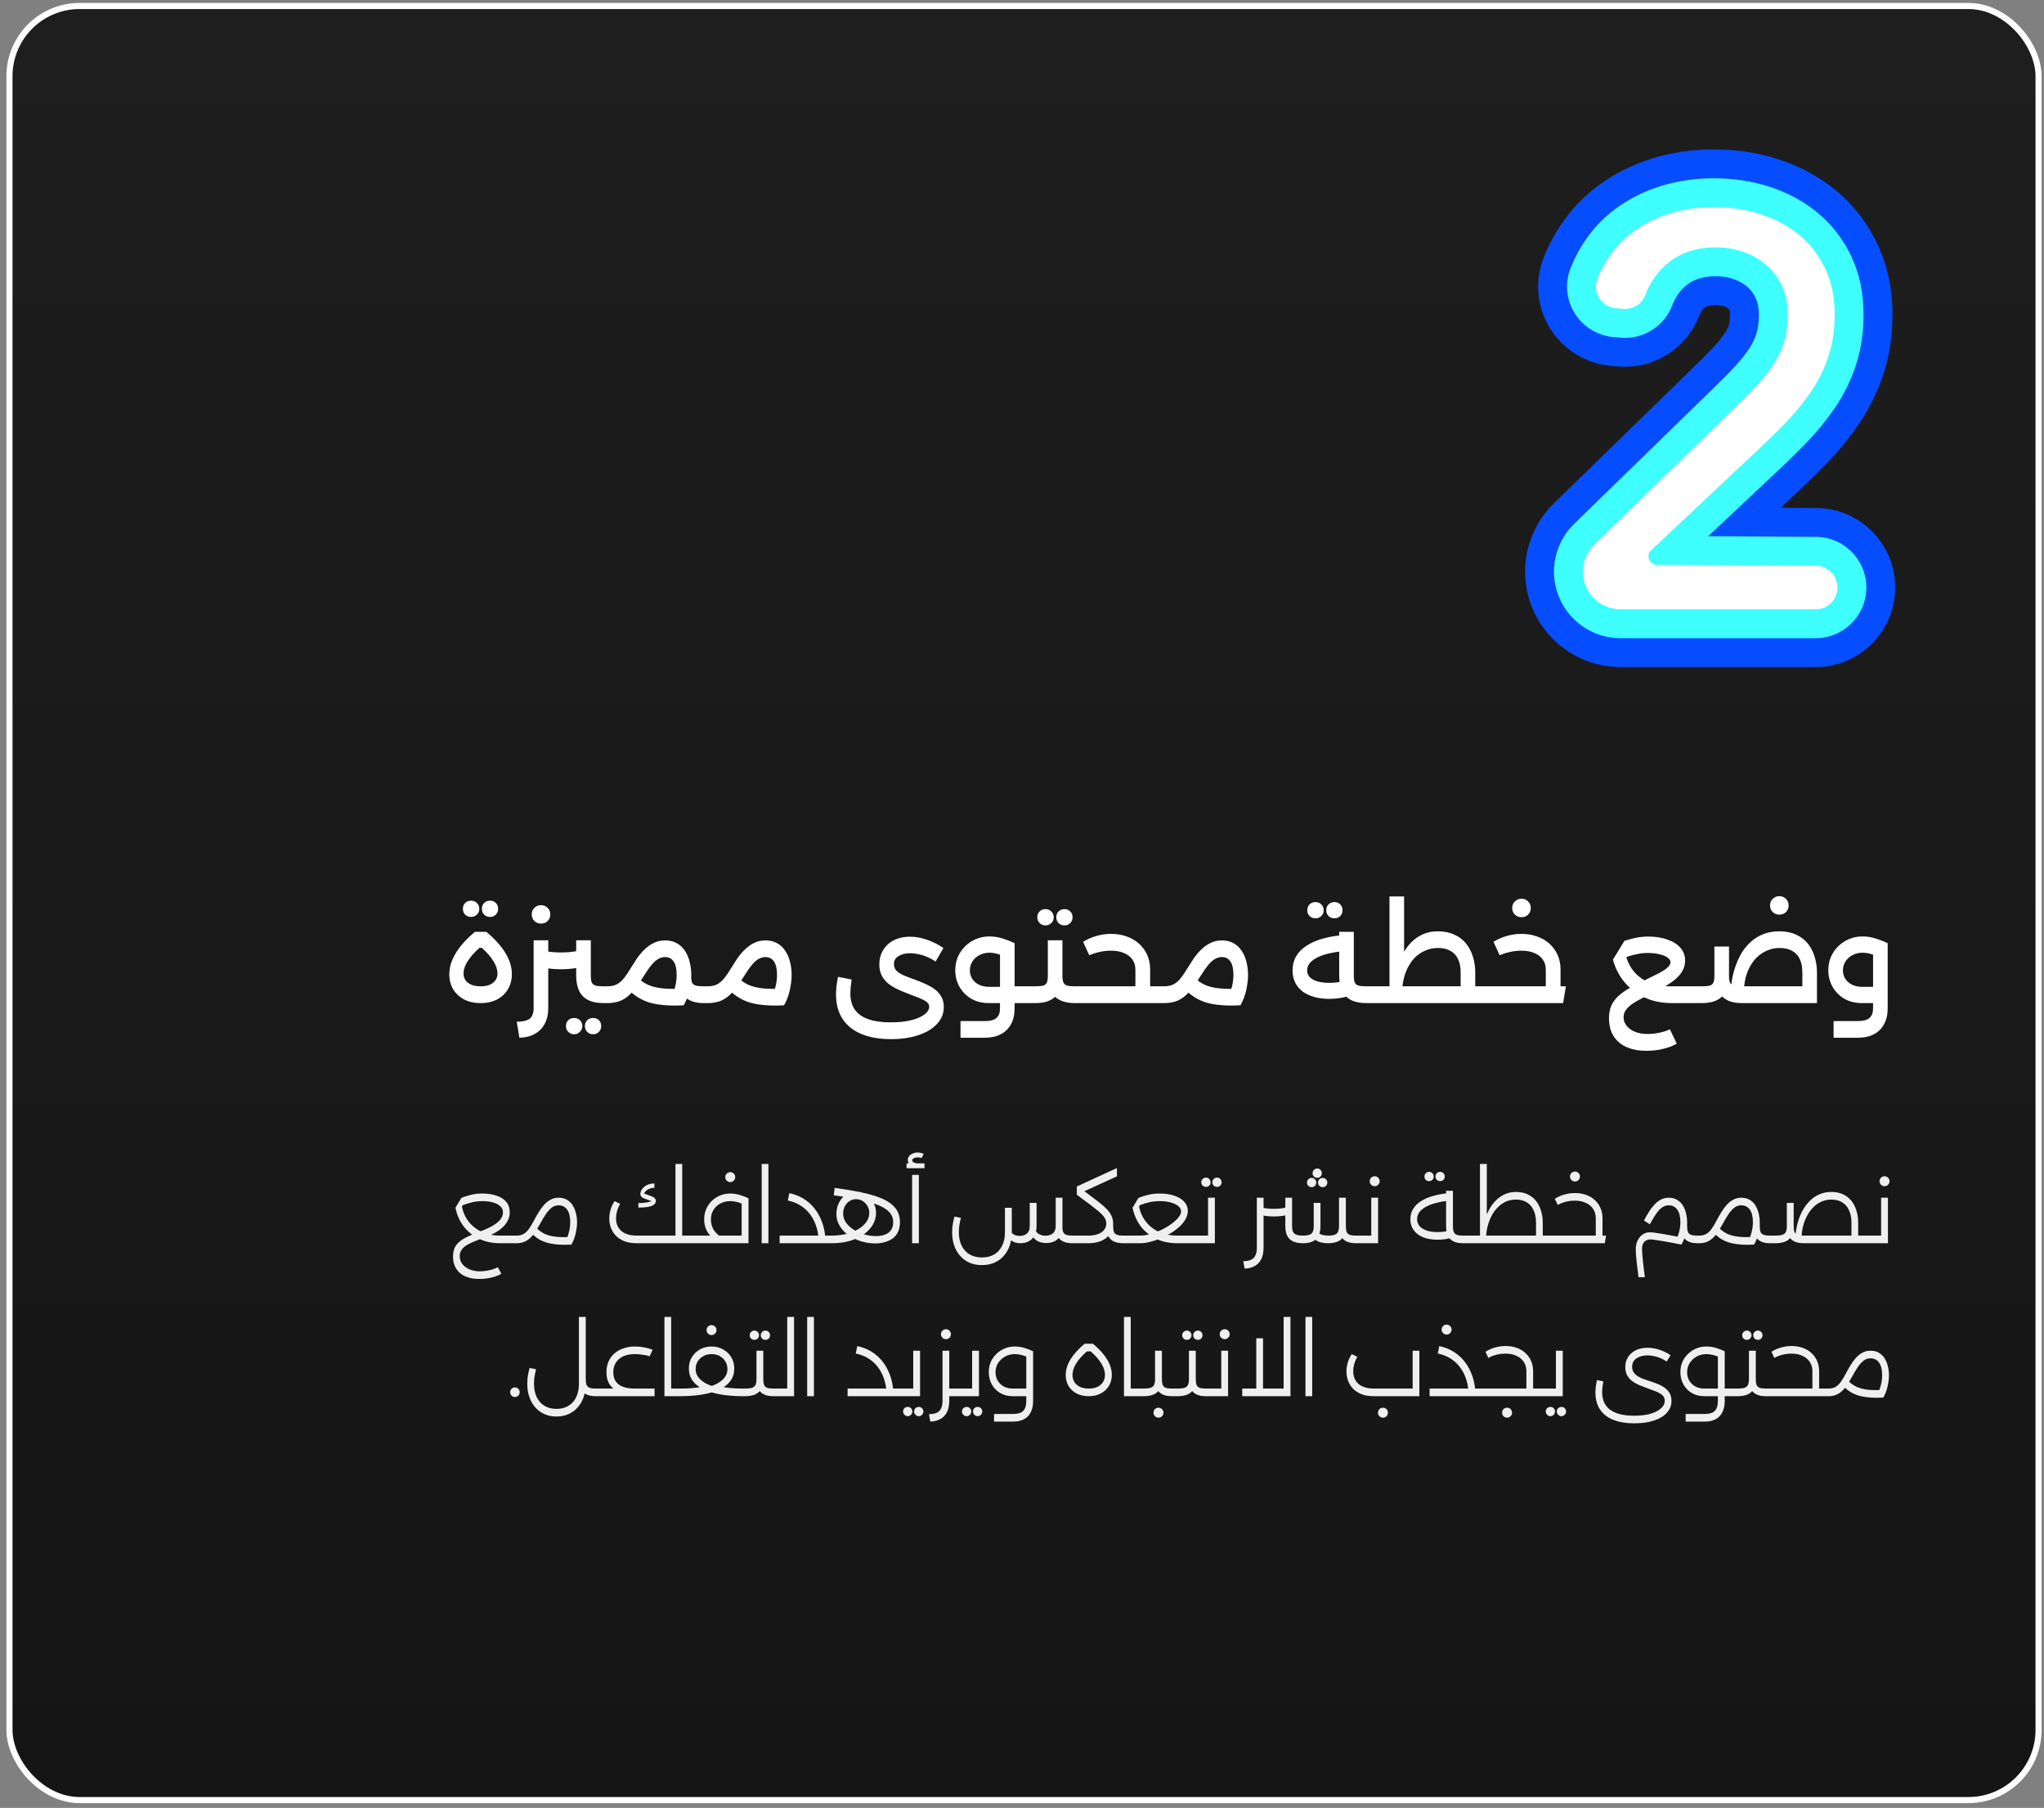
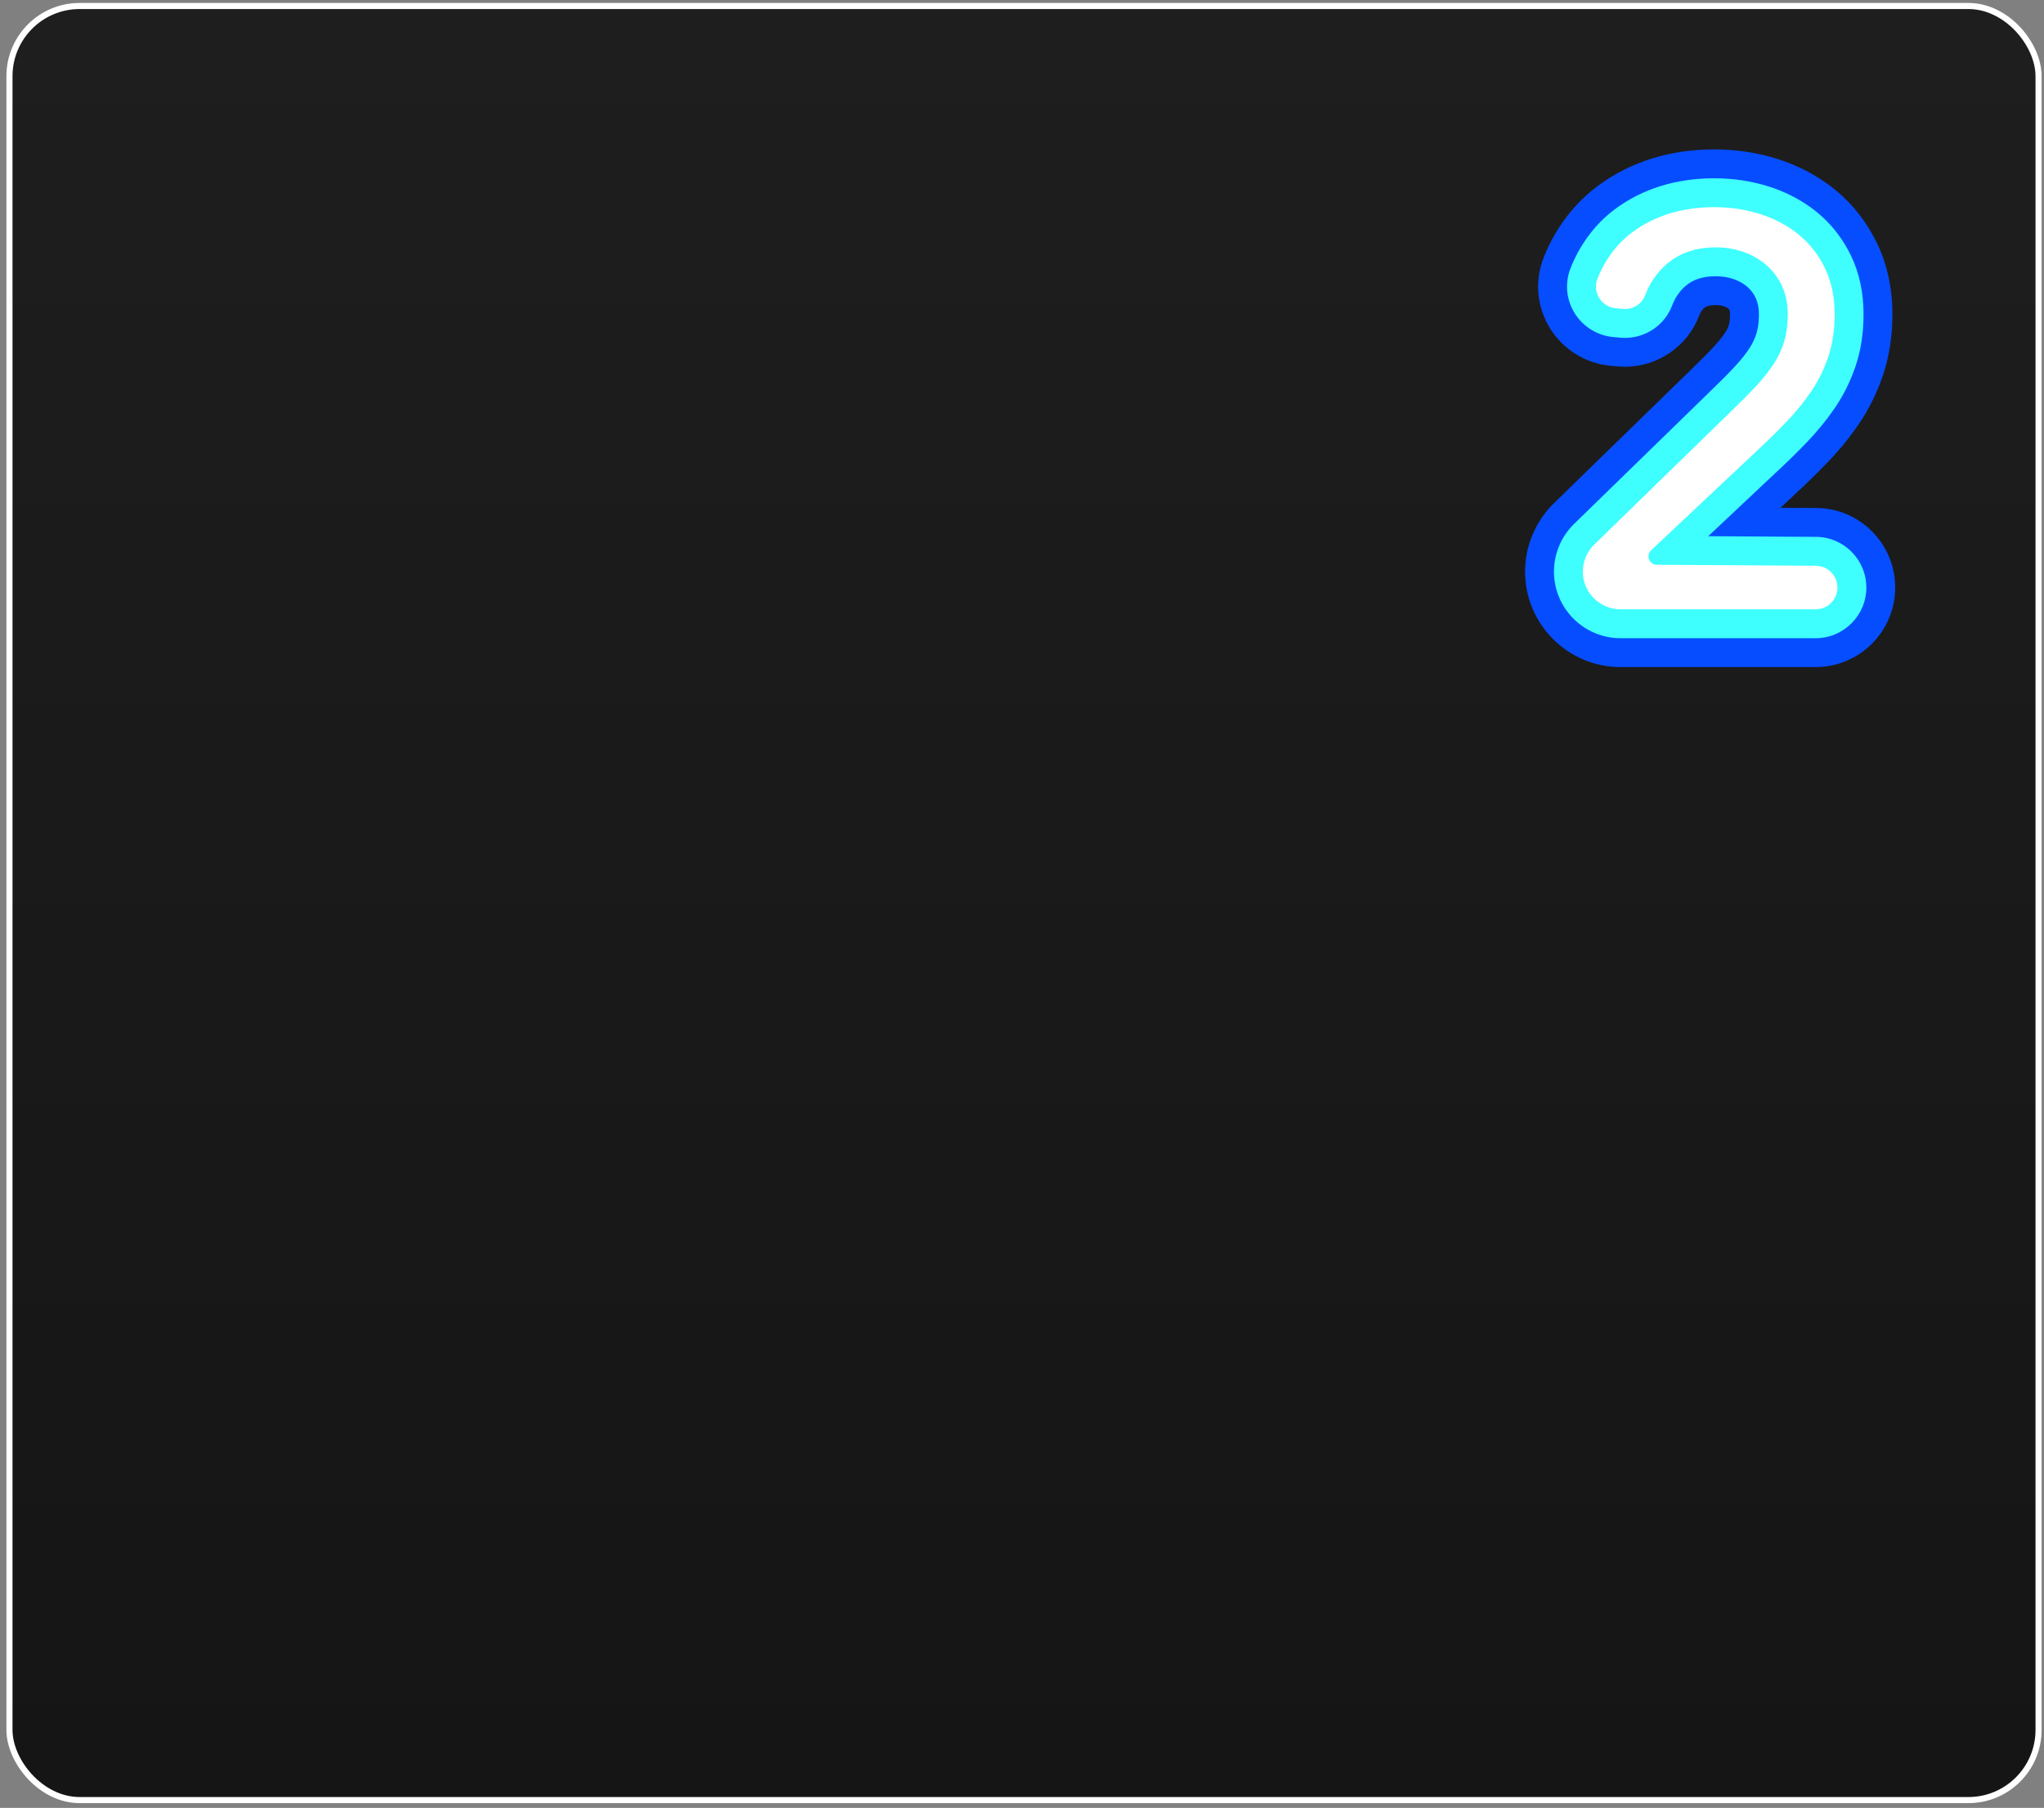
<svg xmlns="http://www.w3.org/2000/svg" width="294" height="260" viewBox="0 0 294 260" fill="none">
  <rect x="0" y="0" width="294" height="260" fill="#808080" stroke="none" />
  <rect x="1.361" y="0.862" width="291.858" height="258.013" rx="10.092" fill="url(#paint0_linear_200_3053)" />
  <rect x="1.361" y="0.862" width="291.858" height="258.013" rx="10.092" stroke="white" stroke-width="0.878" />
  <path d="M233.088 95.932C225.518 95.932 219.36 89.774 219.36 82.205C219.36 78.524 220.873 74.939 223.511 72.37L243.318 53.081C244.575 51.873 245.657 50.779 246.553 49.811C247.233 49.079 247.782 48.387 248.188 47.755C248.413 47.403 248.579 47.049 248.676 46.708C248.736 46.495 248.838 46.018 248.838 45.213C248.838 44.792 248.775 44.62 248.773 44.619C248.713 44.487 248.663 44.435 248.617 44.394C248.531 44.319 248.365 44.195 248.007 44.064C247.658 43.938 247.265 43.878 246.78 43.878C245.592 43.878 245.249 44.182 245.136 44.282C244.808 44.573 244.582 44.913 244.405 45.384C242.747 49.785 238.455 52.743 233.73 52.743C233.394 52.743 233.057 52.729 232.718 52.698L231.691 52.608C228.114 52.293 224.849 50.281 222.957 47.225C221.045 44.137 220.708 40.431 222.031 37.059C222.489 35.889 223.037 34.754 223.658 33.685C225.264 30.927 227.333 28.593 229.805 26.748C232.139 25.009 234.777 23.676 237.647 22.784C240.423 21.923 243.414 21.485 246.539 21.485C249.743 21.485 252.839 21.957 255.74 22.885C258.812 23.872 261.573 25.351 263.948 27.283C266.467 29.335 268.485 31.901 269.951 34.912C271.44 37.979 272.195 41.443 272.195 45.213C272.195 48.355 271.737 51.304 270.833 53.977C269.977 56.509 268.797 58.882 267.331 61.026C266.036 62.92 264.556 64.738 262.93 66.43C261.499 67.918 259.99 69.398 258.445 70.829L256.109 73.026L261.21 73.057C267.477 73.057 272.596 78.188 272.596 84.494C272.596 90.8 267.465 95.932 261.158 95.932H233.088Z" fill="#064DFF" />
  <path d="M233.088 91.78C227.808 91.78 223.513 87.484 223.513 82.205C223.513 79.637 224.568 77.136 226.408 75.345L246.217 56.056C247.519 54.805 248.651 53.661 249.601 52.635C250.446 51.722 251.147 50.836 251.683 50.001C252.13 49.303 252.463 48.579 252.671 47.849C252.885 47.102 252.994 46.215 252.994 45.215C252.994 44.321 252.847 43.547 252.561 42.914C252.268 42.27 251.881 41.739 251.378 41.293C250.835 40.811 250.195 40.442 249.427 40.162C248.617 39.87 247.749 39.727 246.784 39.727C244.925 39.727 243.487 40.2 242.387 41.174C241.549 41.918 240.938 42.816 240.521 43.923C239.469 46.717 236.741 48.593 233.731 48.593C233.52 48.593 233.307 48.583 233.094 48.565L232.057 48.473C229.778 48.273 227.697 46.989 226.49 45.04C225.273 43.076 225.058 40.721 225.898 38.577C226.28 37.603 226.734 36.661 227.249 35.775C228.572 33.505 230.267 31.587 232.29 30.077C234.245 28.621 236.462 27.501 238.882 26.75C241.26 26.012 243.836 25.639 246.541 25.639C249.315 25.639 251.984 26.043 254.475 26.841C257.052 27.669 259.358 28.901 261.331 30.506C263.377 32.172 265.021 34.265 266.22 36.73C267.431 39.225 268.045 42.078 268.045 45.214C268.045 47.904 267.661 50.405 266.902 52.647C266.167 54.821 265.16 56.85 263.906 58.683C262.74 60.389 261.405 62.027 259.939 63.554C258.56 64.989 257.11 66.41 255.628 67.782L245.705 77.113L261.187 77.209C265.178 77.209 268.447 80.478 268.447 84.494C268.447 88.512 265.178 91.78 261.162 91.78H233.088Z" fill="#3EFEFE" />
  <path d="M261.162 81.361L238.311 81.22C237.223 81.213 236.7 79.882 237.492 79.137L252.809 64.735C254.254 63.397 255.633 62.044 256.946 60.678C258.257 59.312 259.436 57.867 260.48 56.34C261.523 54.813 262.353 53.141 262.97 51.32C263.585 49.5 263.894 47.465 263.894 45.215C263.894 42.699 263.425 40.476 262.488 38.548C261.55 36.621 260.292 35.014 258.713 33.728C257.132 32.443 255.298 31.466 253.21 30.796C251.122 30.127 248.899 29.792 246.543 29.792C244.24 29.792 242.097 30.102 240.116 30.716C238.134 31.333 236.354 32.23 234.774 33.407C233.194 34.586 231.883 36.073 230.838 37.865C230.429 38.569 230.07 39.312 229.763 40.094C229.004 42.03 230.35 44.154 232.422 44.336L233.455 44.427C234.833 44.547 236.146 43.754 236.634 42.459C237.289 40.719 238.289 39.254 239.634 38.065C241.507 36.406 243.891 35.574 246.783 35.574C248.229 35.574 249.581 35.804 250.84 36.257C252.098 36.713 253.195 37.355 254.133 38.185C255.068 39.015 255.806 40.021 256.341 41.198C256.876 42.377 257.145 43.716 257.145 45.214C257.145 46.608 256.984 47.864 256.663 48.99C256.341 50.115 255.845 51.199 255.176 52.244C254.506 53.288 253.663 54.36 252.646 55.457C251.628 56.556 250.45 57.746 249.112 59.032L229.304 78.321C228.256 79.341 227.665 80.743 227.665 82.207C227.665 85.201 230.092 87.629 233.087 87.629H261.161C262.891 87.629 264.294 86.226 264.294 84.496C264.294 82.766 262.892 81.361 261.162 81.361Z" fill="white" />
-   <path d="M68.314 134.007H69.955C72.401 136.06 73.624 138.089 73.624 140.092C73.624 140.916 73.434 141.641 73.053 142.268C72.684 142.895 72.161 143.387 71.485 143.743C70.809 144.088 70.022 144.26 69.125 144.26C68.228 144.26 67.441 144.088 66.765 143.743C66.088 143.387 65.56 142.895 65.179 142.268C64.81 141.641 64.626 140.922 64.626 140.111C64.626 138.107 65.855 136.073 68.314 134.007ZM68.959 136.312C68.172 137.025 67.594 137.689 67.226 138.304C66.857 138.906 66.672 139.472 66.672 140C66.672 140.381 66.771 140.707 66.967 140.977C67.164 141.248 67.447 141.463 67.816 141.623C68.184 141.77 68.621 141.844 69.125 141.844C69.641 141.844 70.078 141.77 70.434 141.623C70.791 141.463 71.067 141.248 71.264 140.977C71.461 140.695 71.559 140.363 71.559 139.982C71.559 139.465 71.374 138.9 71.006 138.285C70.649 137.671 70.084 137.013 69.309 136.312H68.959ZM70.489 131.868C70.145 131.868 69.862 131.758 69.641 131.536C69.42 131.315 69.309 131.038 69.309 130.707C69.309 130.35 69.42 130.067 69.641 129.858C69.862 129.637 70.145 129.526 70.489 129.526C70.821 129.526 71.098 129.637 71.319 129.858C71.54 130.067 71.651 130.35 71.651 130.707C71.651 131.038 71.54 131.315 71.319 131.536C71.098 131.758 70.821 131.868 70.489 131.868ZM67.76 131.868C67.416 131.868 67.133 131.758 66.912 131.536C66.691 131.315 66.58 131.038 66.58 130.707C66.58 130.35 66.691 130.067 66.912 129.858C67.133 129.637 67.416 129.526 67.76 129.526C68.092 129.526 68.369 129.637 68.59 129.858C68.824 130.067 68.941 130.35 68.941 130.707C68.941 131.038 68.824 131.315 68.59 131.536C68.369 131.758 68.092 131.868 67.76 131.868ZM87.524 144.26V141.844C87.659 141.844 87.752 141.955 87.801 142.176C87.862 142.397 87.893 142.686 87.893 143.043C87.893 143.412 87.862 143.707 87.801 143.928C87.752 144.149 87.659 144.26 87.524 144.26ZM86.805 144.26C85.908 144.26 85.17 144.112 84.592 143.817C84.014 143.522 83.584 143.086 83.302 142.508C83.019 141.918 82.877 141.186 82.877 140.314V135.224H84.98V140.314C84.98 140.732 85.022 141.051 85.109 141.273C85.207 141.494 85.385 141.647 85.643 141.734C85.901 141.807 86.289 141.844 86.805 141.844H87.524V144.26H86.805ZM80.683 139.392C79.995 139.392 79.319 139.342 78.655 139.244C78.003 139.146 77.37 139.004 76.755 138.82V136.312C77.321 136.521 77.929 136.687 78.581 136.81C79.245 136.921 79.945 136.976 80.683 136.976C81.433 136.976 82.134 136.921 82.785 136.81C83.437 136.687 84.045 136.521 84.611 136.312V138.82C84.008 139.004 83.375 139.146 82.711 139.244C82.06 139.342 81.384 139.392 80.683 139.392ZM74.321 146.934C74.924 146.934 75.403 146.866 75.76 146.731C76.116 146.608 76.368 146.399 76.516 146.104C76.675 145.809 76.755 145.44 76.755 144.997V135.224H78.858V144.997C78.858 145.87 78.685 146.62 78.341 147.247C78.009 147.874 77.536 148.353 76.921 148.685C76.319 149.03 75.581 149.214 74.709 149.239L74.321 146.934ZM77.806 132.827C77.438 132.827 77.124 132.704 76.866 132.458C76.608 132.2 76.479 131.881 76.479 131.499C76.479 131.118 76.608 130.805 76.866 130.559C77.124 130.301 77.438 130.172 77.806 130.172C78.2 130.172 78.519 130.301 78.765 130.559C79.023 130.805 79.153 131.118 79.153 131.499C79.153 131.881 79.023 132.2 78.765 132.458C78.519 132.704 78.2 132.827 77.806 132.827ZM85.293 148.741C84.961 148.741 84.684 148.624 84.463 148.39C84.242 148.169 84.131 147.892 84.131 147.56C84.131 147.216 84.242 146.934 84.463 146.712C84.684 146.503 84.961 146.399 85.293 146.399C85.637 146.399 85.92 146.503 86.141 146.712C86.362 146.934 86.473 147.216 86.473 147.56C86.473 147.892 86.362 148.169 86.141 148.39C85.92 148.624 85.637 148.741 85.293 148.741ZM82.582 148.741C82.238 148.741 81.955 148.624 81.734 148.39C81.513 148.169 81.402 147.892 81.402 147.56C81.402 147.216 81.513 146.934 81.734 146.712C81.955 146.503 82.238 146.399 82.582 146.399C82.914 146.399 83.191 146.503 83.412 146.712C83.646 146.934 83.762 147.216 83.762 147.56C83.762 147.892 83.646 148.169 83.412 148.39C83.191 148.624 82.914 148.741 82.582 148.741ZM101.219 144.26C100.383 144.26 99.688 144.112 99.135 143.817C98.594 143.522 98.182 143.086 97.9 142.508C97.629 141.918 97.494 141.186 97.494 140.314V139.89L99.375 139.945L99.412 140.369C99.412 140.775 99.455 141.088 99.541 141.309C99.639 141.518 99.817 141.66 100.075 141.734C100.334 141.807 100.715 141.844 101.219 141.844H101.956V144.26H101.219ZM87.334 144.26C87.198 144.26 87.106 144.149 87.057 143.928C86.996 143.707 86.965 143.405 86.965 143.024C86.965 142.668 86.996 142.385 87.057 142.176C87.106 141.955 87.198 141.844 87.334 141.844V144.26ZM87.334 144.26V141.844C87.911 141.844 88.391 141.74 88.772 141.531C89.153 141.309 89.491 141.008 89.786 140.627C90.093 140.234 90.394 139.785 90.69 139.281C90.985 138.802 91.292 138.322 91.612 137.843C91.944 137.363 92.306 136.933 92.7 136.552C93.105 136.159 93.548 135.845 94.027 135.612C94.507 135.366 95.054 135.243 95.668 135.243C96.332 135.243 96.904 135.384 97.383 135.667C97.863 135.937 98.25 136.312 98.545 136.792C98.852 137.259 99.073 137.787 99.209 138.377C99.356 138.968 99.43 139.576 99.43 140.203C99.43 140.855 99.344 141.58 99.172 142.379C99 143.166 98.723 143.897 98.342 144.573L96.461 143.485C96.744 142.994 96.959 142.471 97.107 141.918C97.254 141.352 97.328 140.781 97.328 140.203C97.328 139.33 97.18 138.685 96.885 138.267C96.603 137.849 96.197 137.64 95.668 137.64C95.324 137.64 94.992 137.732 94.673 137.916C94.353 138.089 94.021 138.39 93.677 138.82C93.333 139.238 92.933 139.816 92.478 140.553C91.962 141.389 91.458 142.084 90.966 142.637C90.487 143.19 89.958 143.602 89.38 143.873C88.803 144.131 88.12 144.26 87.334 144.26ZM98.231 142.176L98.342 144.573C97.211 144.635 96.228 144.622 95.392 144.536C94.556 144.463 93.824 144.321 93.197 144.112C92.583 143.891 92.029 143.614 91.538 143.282C91.058 142.951 90.61 142.569 90.192 142.139L91.667 140.535C92.109 140.99 92.62 141.352 93.197 141.623C93.775 141.881 94.47 142.053 95.281 142.139C96.105 142.225 97.088 142.238 98.231 142.176ZM101.956 144.26V141.844C102.079 141.844 102.171 141.955 102.233 142.176C102.294 142.397 102.325 142.686 102.325 143.043C102.325 143.412 102.294 143.707 102.233 143.928C102.171 144.149 102.079 144.26 101.956 144.26ZM101.768 144.26V141.844C102.346 141.844 102.826 141.74 103.207 141.531C103.588 141.309 103.926 141.008 104.221 140.627C104.528 140.234 104.829 139.785 105.124 139.281C105.419 138.802 105.727 138.322 106.046 137.843C106.378 137.363 106.741 136.933 107.134 136.552C107.54 136.159 107.983 135.845 108.462 135.612C108.941 135.366 109.489 135.243 110.103 135.243C110.767 135.243 111.339 135.384 111.818 135.667C112.298 135.937 112.685 136.312 112.98 136.792C113.287 137.259 113.508 137.787 113.644 138.377C113.791 138.968 113.865 139.576 113.865 140.203C113.865 140.855 113.779 141.58 113.607 142.379C113.435 143.166 113.158 143.897 112.777 144.573L110.896 143.485C111.179 142.994 111.394 142.471 111.541 141.918C111.689 141.352 111.763 140.781 111.763 140.203C111.763 139.33 111.615 138.685 111.32 138.267C111.037 137.849 110.632 137.64 110.103 137.64C109.759 137.64 109.427 137.732 109.107 137.916C108.788 138.089 108.456 138.39 108.112 138.82C107.767 139.238 107.368 139.816 106.913 140.553C106.397 141.389 105.893 142.084 105.401 142.637C104.922 143.19 104.393 143.602 103.815 143.873C103.237 144.131 102.555 144.26 101.768 144.26ZM112.666 142.176L112.777 144.573C111.646 144.635 110.663 144.622 109.827 144.536C108.991 144.463 108.259 144.321 107.632 144.112C107.018 143.891 106.464 143.614 105.973 143.282C105.493 142.951 105.045 142.569 104.627 142.139L106.102 140.535C106.544 140.99 107.054 141.352 107.632 141.623C108.21 141.881 108.905 142.053 109.716 142.139C110.54 142.225 111.523 142.238 112.666 142.176ZM101.768 144.26C101.633 144.26 101.541 144.149 101.492 143.928C101.43 143.707 101.4 143.405 101.4 143.024C101.4 142.668 101.43 142.385 101.492 142.176C101.541 141.955 101.633 141.844 101.768 141.844V144.26ZM128.176 149.441C126.516 149.441 125.09 149.195 123.898 148.704C122.718 148.212 121.814 147.487 121.187 146.528C120.56 145.569 120.247 144.395 120.247 143.006C120.247 142.612 120.271 142.207 120.32 141.789C120.37 141.371 120.443 140.934 120.542 140.48L122.496 140.867C122.435 141.309 122.386 141.697 122.349 142.029C122.324 142.36 122.312 142.643 122.312 142.877C122.312 144.278 122.791 145.317 123.75 145.993C124.709 146.682 126.16 147.026 128.102 147.026C129.27 147.026 130.266 146.921 131.089 146.712C131.913 146.503 132.546 146.227 132.988 145.882C133.431 145.538 133.652 145.169 133.652 144.776C133.652 144.604 133.597 144.444 133.486 144.297C133.388 144.149 133.222 144.014 132.988 143.891C132.755 143.756 132.454 143.614 132.085 143.467C131.728 143.319 131.292 143.153 130.776 142.969C130.198 142.748 129.651 142.52 129.135 142.287C128.631 142.053 128.176 141.777 127.77 141.457C127.377 141.137 127.063 140.756 126.83 140.314C126.596 139.859 126.479 139.318 126.479 138.691C126.479 138.101 126.584 137.566 126.793 137.087C127.014 136.595 127.315 136.171 127.696 135.814C128.09 135.458 128.551 135.187 129.079 135.003C129.62 134.806 130.222 134.708 130.886 134.708C131.673 134.708 132.472 134.849 133.283 135.132C134.107 135.403 134.912 135.802 135.699 136.331L134.574 138.285C133.898 137.83 133.234 137.517 132.583 137.345C131.944 137.173 131.378 137.087 130.886 137.087C130.247 137.087 129.7 137.222 129.245 137.492C128.803 137.751 128.581 138.138 128.581 138.654C128.581 138.949 128.655 139.207 128.803 139.429C128.962 139.638 129.171 139.822 129.43 139.982C129.7 140.142 130.007 140.289 130.352 140.424C130.696 140.56 131.065 140.695 131.458 140.83C131.962 141.014 132.466 141.217 132.97 141.438C133.486 141.66 133.953 141.918 134.371 142.213C134.789 142.508 135.121 142.864 135.367 143.282C135.625 143.7 135.754 144.211 135.754 144.813C135.754 145.391 135.631 145.919 135.386 146.399C135.14 146.878 134.789 147.302 134.335 147.671C133.892 148.052 133.357 148.372 132.73 148.63C132.103 148.9 131.403 149.103 130.628 149.239C129.866 149.374 129.048 149.441 128.176 149.441ZM145.422 144.26V141.844H148.133V144.26H145.422ZM148.133 144.26V141.844C148.256 141.844 148.348 141.955 148.41 142.176C148.471 142.397 148.502 142.686 148.502 143.043C148.502 143.412 148.471 143.707 148.41 143.928C148.348 144.149 148.256 144.26 148.133 144.26ZM138.157 149.239V146.841H141.679C142.454 146.841 143.007 146.688 143.339 146.38C143.671 146.085 143.836 145.624 143.836 144.997V135.648H145.939V144.997C145.939 145.895 145.767 146.657 145.422 147.284C145.078 147.923 144.586 148.409 143.947 148.741C143.308 149.073 142.552 149.239 141.679 149.239H138.157ZM142.269 144.26C141.286 144.26 140.431 144.051 139.706 143.633C138.981 143.203 138.415 142.631 138.01 141.918C137.604 141.193 137.401 140.406 137.401 139.558C137.401 138.857 137.524 138.212 137.77 137.621C138.028 137.031 138.384 136.515 138.839 136.073C139.294 135.63 139.817 135.286 140.407 135.04C140.997 134.794 141.63 134.671 142.306 134.671C142.982 134.671 143.634 134.776 144.261 134.985C144.888 135.181 145.447 135.403 145.939 135.648L145.035 137.806C144.015 137.277 143.105 137.013 142.306 137.013C141.777 137.013 141.298 137.13 140.868 137.363C140.45 137.585 140.118 137.886 139.872 138.267C139.626 138.648 139.503 139.078 139.503 139.558C139.503 140 139.614 140.4 139.835 140.756C140.069 141.113 140.388 141.395 140.794 141.604C141.212 141.813 141.704 141.918 142.269 141.918H144.998V144.26H142.269ZM147.947 144.26V141.844H148.906C149.422 141.844 149.809 141.807 150.068 141.734C150.326 141.647 150.498 141.494 150.584 141.273C150.67 141.051 150.713 140.732 150.713 140.314V135.224H152.815V140.314C152.815 141.186 152.674 141.918 152.391 142.508C152.108 143.086 151.678 143.522 151.1 143.817C150.535 144.112 149.803 144.26 148.906 144.26H147.947ZM154.622 144.26C153.737 144.26 153.006 144.112 152.428 143.817C151.85 143.522 151.42 143.086 151.137 142.508C150.854 141.918 150.713 141.186 150.713 140.314H152.815C152.815 140.732 152.858 141.051 152.944 141.273C153.042 141.494 153.221 141.647 153.479 141.734C153.737 141.807 154.118 141.844 154.622 141.844H155.36V144.26H154.622ZM155.36 144.26V141.844C155.495 141.844 155.587 141.955 155.636 142.176C155.698 142.397 155.729 142.686 155.729 143.043C155.729 143.412 155.698 143.707 155.636 143.928C155.587 144.149 155.495 144.26 155.36 144.26ZM147.947 144.26C147.812 144.26 147.72 144.149 147.67 143.928C147.609 143.707 147.578 143.405 147.578 143.024C147.578 142.668 147.609 142.385 147.67 142.176C147.72 141.955 147.812 141.844 147.947 141.844V144.26ZM153.11 133.085C152.766 133.085 152.483 132.975 152.262 132.753C152.041 132.532 151.93 132.255 151.93 131.924C151.93 131.567 152.041 131.284 152.262 131.075C152.483 130.854 152.766 130.743 153.11 130.743C153.442 130.743 153.719 130.854 153.94 131.075C154.161 131.284 154.272 131.567 154.272 131.924C154.272 132.255 154.161 132.532 153.94 132.753C153.719 132.975 153.442 133.085 153.11 133.085ZM150.381 133.085C150.037 133.085 149.754 132.975 149.533 132.753C149.311 132.532 149.201 132.255 149.201 131.924C149.201 131.567 149.311 131.284 149.533 131.075C149.754 130.854 150.037 130.743 150.381 130.743C150.713 130.743 150.99 130.854 151.211 131.075C151.444 131.284 151.561 131.567 151.561 131.924C151.561 132.255 151.444 132.532 151.211 132.753C150.99 132.975 150.713 133.085 150.381 133.085ZM165.007 144.26V141.844H167.607V144.26H165.007ZM155.179 144.26C155.044 144.26 154.951 144.149 154.902 143.928C154.841 143.707 154.81 143.405 154.81 143.024C154.81 142.668 154.841 142.385 154.902 142.176C154.951 141.955 155.044 141.844 155.179 141.844V144.26ZM163.311 143.817V139.41C163.311 138.869 163.169 138.402 162.887 138.009C162.616 137.603 162.217 137.29 161.688 137.068C161.159 136.835 160.526 136.718 159.789 136.718C159.211 136.718 158.645 136.786 158.092 136.921C157.551 137.044 157.078 137.197 156.672 137.382L155.787 135.446C156.402 135.064 157.047 134.782 157.723 134.597C158.412 134.401 159.106 134.302 159.807 134.302C160.619 134.302 161.362 134.425 162.038 134.671C162.727 134.905 163.323 135.249 163.827 135.704C164.331 136.159 164.724 136.699 165.007 137.326C165.29 137.953 165.431 138.648 165.431 139.41V143.817H163.311ZM155.179 144.26V141.844H166.206L165.8 144.26H155.179ZM167.607 144.26V141.844C167.742 141.844 167.835 141.955 167.884 142.176C167.945 142.397 167.976 142.686 167.976 143.043C167.976 143.412 167.945 143.707 167.884 143.928C167.835 144.149 167.742 144.26 167.607 144.26ZM167.417 144.26V141.844C167.994 141.844 168.474 141.74 168.855 141.531C169.236 141.309 169.574 141.008 169.869 140.627C170.177 140.234 170.478 139.785 170.773 139.281C171.068 138.802 171.375 138.322 171.695 137.843C172.027 137.363 172.389 136.933 172.783 136.552C173.188 136.159 173.631 135.845 174.11 135.612C174.59 135.366 175.137 135.243 175.751 135.243C176.415 135.243 176.987 135.384 177.466 135.667C177.946 135.937 178.333 136.312 178.628 136.792C178.935 137.259 179.157 137.787 179.292 138.377C179.439 138.968 179.513 139.576 179.513 140.203C179.513 140.855 179.427 141.58 179.255 142.379C179.083 143.166 178.806 143.897 178.425 144.573L176.544 143.485C176.827 142.994 177.042 142.471 177.19 141.918C177.337 141.352 177.411 140.781 177.411 140.203C177.411 139.33 177.264 138.685 176.969 138.267C176.686 137.849 176.28 137.64 175.751 137.64C175.407 137.64 175.075 137.732 174.756 137.916C174.436 138.089 174.104 138.39 173.76 138.82C173.416 139.238 173.016 139.816 172.561 140.553C172.045 141.389 171.541 142.084 171.049 142.637C170.57 143.19 170.041 143.602 169.464 143.873C168.886 144.131 168.203 144.26 167.417 144.26ZM178.315 142.176L178.425 144.573C177.294 144.635 176.311 144.622 175.475 144.536C174.639 144.463 173.908 144.321 173.281 144.112C172.666 143.891 172.113 143.614 171.621 143.282C171.142 142.951 170.693 142.569 170.275 142.139L171.75 140.535C172.193 140.99 172.703 141.352 173.281 141.623C173.858 141.881 174.553 142.053 175.364 142.139C176.188 142.225 177.171 142.238 178.315 142.176ZM167.417 144.26C167.281 144.26 167.189 144.149 167.14 143.928C167.079 143.707 167.048 143.405 167.048 143.024C167.048 142.668 167.079 142.385 167.14 142.176C167.189 141.955 167.281 141.844 167.417 141.844V144.26ZM191.187 143.651C190.45 143.651 189.755 143.565 189.103 143.393C188.464 143.221 187.905 142.969 187.425 142.637C186.958 142.293 186.589 141.869 186.319 141.365C186.049 140.848 185.913 140.246 185.913 139.558C185.913 138.795 186.085 138.119 186.43 137.529C186.774 136.939 187.259 136.441 187.886 136.036C188.513 135.618 189.239 135.286 190.062 135.04C190.898 134.794 191.802 134.622 192.773 134.524L192.957 136.81C192.367 136.872 191.783 136.97 191.206 137.105C190.628 137.228 190.093 137.406 189.601 137.64C189.122 137.861 188.735 138.132 188.44 138.451C188.157 138.771 188.015 139.14 188.015 139.558C188.015 139.963 188.157 140.301 188.44 140.572C188.722 140.842 189.103 141.039 189.583 141.162C190.062 141.285 190.597 141.346 191.187 141.346C191.654 141.346 192.085 141.316 192.478 141.254C192.871 141.18 193.24 141.082 193.584 140.959L194.322 143.135C193.842 143.307 193.332 143.436 192.791 143.522C192.263 143.608 191.728 143.651 191.187 143.651ZM196.535 144.26C195.637 144.26 194.9 144.112 194.322 143.817C193.756 143.522 193.332 143.086 193.05 142.508C192.767 141.918 192.625 141.186 192.625 140.314V134.007H194.728V140.314C194.728 140.732 194.771 141.051 194.857 141.273C194.943 141.494 195.115 141.647 195.373 141.734C195.643 141.807 196.031 141.844 196.535 141.844H197.272V144.26H196.535ZM197.272 144.26V141.844C197.395 141.844 197.487 141.955 197.549 142.176C197.61 142.397 197.641 142.686 197.641 143.043C197.641 143.412 197.61 143.707 197.549 143.928C197.487 144.149 197.395 144.26 197.272 144.26ZM191.943 132.071C191.599 132.071 191.316 131.96 191.095 131.739C190.874 131.518 190.763 131.241 190.763 130.909C190.763 130.553 190.874 130.27 191.095 130.061C191.316 129.84 191.599 129.729 191.943 129.729C192.275 129.729 192.552 129.84 192.773 130.061C192.994 130.27 193.105 130.553 193.105 130.909C193.105 131.241 192.994 131.518 192.773 131.739C192.552 131.96 192.275 132.071 191.943 132.071ZM189.214 132.071C188.87 132.071 188.587 131.96 188.366 131.739C188.145 131.518 188.034 131.241 188.034 130.909C188.034 130.553 188.145 130.27 188.366 130.061C188.587 129.84 188.87 129.729 189.214 129.729C189.546 129.729 189.823 129.84 190.044 130.061C190.277 130.27 190.394 130.553 190.394 130.909C190.394 131.241 190.277 131.518 190.044 131.739C189.823 131.96 189.546 132.071 189.214 132.071ZM211.731 144.26V141.844H214.386V144.26H211.731ZM214.386 144.26V141.844C214.509 141.844 214.601 141.955 214.663 142.176C214.724 142.397 214.755 142.686 214.755 143.043C214.755 143.412 214.724 143.707 214.663 143.928C214.601 144.149 214.509 144.26 214.386 144.26ZM210.09 144.26V139.834C210.09 139.06 209.96 138.414 209.702 137.898C209.456 137.382 209.088 136.994 208.596 136.736C208.117 136.466 207.526 136.331 206.826 136.331C206.236 136.331 205.682 136.435 205.166 136.644C204.65 136.841 204.177 137.124 203.746 137.492C203.328 137.861 202.966 138.316 202.658 138.857C202.351 139.386 202.111 139.982 201.939 140.646C201.767 141.297 201.681 142.01 201.681 142.785H200.464C200.464 142.256 200.507 141.678 200.593 141.051C200.679 140.412 200.821 139.76 201.017 139.097C201.214 138.433 201.472 137.794 201.792 137.179C202.111 136.564 202.505 136.017 202.972 135.538C203.451 135.046 204.004 134.659 204.631 134.376C205.258 134.081 205.978 133.933 206.789 133.933C207.711 133.933 208.51 134.093 209.186 134.413C209.874 134.72 210.44 135.151 210.882 135.704C211.325 136.257 211.651 136.89 211.86 137.603C212.081 138.304 212.192 139.047 212.192 139.834V144.26H210.09ZM198.288 144.26V141.844H212.192V144.26H198.288ZM199.856 143.024V128.918H201.958V140.314L199.856 143.024ZM197.09 144.26C196.954 144.26 196.862 144.149 196.813 143.928C196.751 143.707 196.721 143.405 196.721 143.024C196.721 142.668 196.751 142.385 196.813 142.176C196.862 141.955 196.954 141.844 197.09 141.844V144.26ZM197.09 144.26V141.844H198.288V144.26H197.09ZM222.339 143.817V139.41C222.339 138.869 222.198 138.402 221.915 138.009C221.645 137.603 221.245 137.29 220.717 137.068C220.188 136.835 219.555 136.718 218.817 136.718C218.24 136.718 217.674 136.786 217.121 136.921C216.58 137.044 216.107 137.197 215.701 137.382L214.816 135.446C215.431 135.064 216.076 134.782 216.752 134.597C217.441 134.401 218.135 134.302 218.836 134.302C219.647 134.302 220.391 134.425 221.067 134.671C221.756 134.905 222.352 135.249 222.856 135.704C223.36 136.159 223.753 136.699 224.036 137.326C224.319 137.953 224.46 138.648 224.46 139.41V143.817H222.339ZM214.208 144.26V141.844H225.234L224.829 144.26H214.208ZM214.208 144.26C214.072 144.26 213.98 144.149 213.931 143.928C213.869 143.707 213.839 143.405 213.839 143.024C213.839 142.668 213.869 142.385 213.931 142.176C213.98 141.955 214.072 141.844 214.208 141.844V144.26ZM218.836 131.905C218.467 131.905 218.154 131.782 217.895 131.536C217.637 131.278 217.508 130.959 217.508 130.577C217.508 130.196 217.637 129.883 217.895 129.637C218.154 129.379 218.467 129.25 218.836 129.25C219.229 129.25 219.549 129.379 219.795 129.637C220.053 129.883 220.182 130.196 220.182 130.577C220.182 130.959 220.053 131.278 219.795 131.536C219.549 131.782 219.229 131.905 218.836 131.905ZM236.847 151.119C235.863 151.119 235.021 150.99 234.321 150.732C233.632 150.486 233.073 150.142 232.643 149.699C232.212 149.269 231.899 148.771 231.702 148.206C231.518 147.653 231.426 147.069 231.426 146.454C231.426 145.766 231.536 145.163 231.758 144.647C231.991 144.131 232.323 143.67 232.753 143.264C233.196 142.858 233.737 142.471 234.376 142.102C235.028 141.734 235.765 141.352 236.589 140.959C237.277 140.627 237.898 140.32 238.451 140.037C239.017 139.754 239.459 139.478 239.779 139.207C240.111 138.925 240.277 138.648 240.277 138.377C240.277 138.132 240.135 137.91 239.853 137.714C239.57 137.505 239.183 137.345 238.691 137.234C238.199 137.111 237.634 137.05 236.994 137.05C236.515 137.05 236.036 137.099 235.556 137.197C235.077 137.283 234.56 137.419 234.007 137.603L233.306 138.525L231.997 138.009L233.657 135.298C234.161 135.138 234.696 134.997 235.261 134.874C235.827 134.751 236.435 134.69 237.087 134.69C238.119 134.69 239.029 134.831 239.816 135.114C240.615 135.384 241.242 135.777 241.697 136.294C242.151 136.798 242.379 137.412 242.379 138.138C242.379 138.728 242.231 139.256 241.936 139.724C241.654 140.191 241.266 140.615 240.775 140.996C240.283 141.377 239.742 141.727 239.152 142.047C238.562 142.367 237.972 142.674 237.382 142.969C236.878 143.203 236.398 143.442 235.943 143.688C235.489 143.922 235.077 144.168 234.708 144.426C234.351 144.696 234.062 144.979 233.841 145.274C233.632 145.581 233.528 145.925 233.528 146.307C233.528 146.749 233.675 147.155 233.97 147.524C234.265 147.892 234.671 148.181 235.187 148.39C235.716 148.599 236.324 148.704 237.013 148.704C237.382 148.704 237.763 148.673 238.156 148.612C238.55 148.55 238.924 148.47 239.281 148.372C239.65 148.273 239.951 148.157 240.184 148.021L241.18 150.087C240.615 150.419 239.957 150.671 239.207 150.843C238.457 151.027 237.671 151.119 236.847 151.119ZM240.498 144.26C239.06 144.26 237.763 144.002 236.607 143.485C235.464 142.957 234.493 142.225 233.694 141.291C232.907 140.357 232.341 139.263 231.997 138.009L233.749 136.921C233.933 137.916 234.308 138.789 234.874 139.539C235.452 140.277 236.183 140.848 237.068 141.254C237.966 141.647 238.961 141.844 240.055 141.844H244.02V144.26H240.498ZM244.02 144.26V141.844C244.143 141.844 244.235 141.955 244.297 142.176C244.358 142.397 244.389 142.686 244.389 143.043C244.389 143.412 244.358 143.707 244.297 143.928C244.235 144.149 244.143 144.26 244.02 144.26ZM259.242 144.26V139.834C259.242 139.06 259.113 138.414 258.855 137.898C258.609 137.382 258.24 136.994 257.748 136.736C257.257 136.466 256.66 136.331 255.96 136.331C255.382 136.331 254.835 136.435 254.319 136.644C253.802 136.841 253.329 137.124 252.899 137.492C252.481 137.861 252.112 138.316 251.792 138.857C251.485 139.386 251.245 139.982 251.073 140.646C250.913 141.297 250.833 142.01 250.833 142.785H248.971C248.971 142.256 249.014 141.678 249.1 141.051C249.198 140.412 249.358 139.76 249.58 139.097C249.801 138.433 250.084 137.794 250.428 137.179C250.784 136.564 251.221 136.017 251.737 135.538C252.253 135.046 252.856 134.659 253.544 134.376C254.245 134.081 255.038 133.933 255.923 133.933C256.857 133.933 257.662 134.093 258.338 134.413C259.027 134.72 259.592 135.151 260.035 135.704C260.477 136.257 260.803 136.89 261.012 137.603C261.233 138.304 261.344 139.047 261.344 139.834V144.26H259.242ZM243.826 144.26V141.844H244.785C245.302 141.844 245.689 141.807 245.947 141.734C246.205 141.647 246.377 141.494 246.463 141.273C246.549 141.051 246.592 140.732 246.592 140.314V136.128H248.694V140.314C248.694 141.186 248.553 141.918 248.27 142.508C247.988 143.086 247.557 143.522 246.98 143.817C246.414 144.112 245.683 144.26 244.785 144.26H243.826ZM250.502 144.26C249.653 144.26 248.953 144.112 248.399 143.817C247.846 143.522 247.434 143.086 247.164 142.508C246.906 141.918 246.777 141.186 246.777 140.314H248.694C248.694 140.732 248.737 141.051 248.824 141.273C248.922 141.494 249.1 141.647 249.358 141.734C249.616 141.807 249.998 141.844 250.502 141.844H261.344V144.26H250.502ZM243.826 144.26C243.691 144.26 243.599 144.149 243.55 143.928C243.488 143.707 243.458 143.405 243.458 143.024C243.458 142.668 243.488 142.385 243.55 142.176C243.599 141.955 243.691 141.844 243.826 141.844V144.26ZM255.923 131.536C255.554 131.536 255.241 131.413 254.982 131.168C254.724 130.909 254.595 130.59 254.595 130.209C254.595 129.828 254.724 129.514 254.982 129.268C255.241 129.01 255.554 128.881 255.923 128.881C256.316 128.881 256.636 129.01 256.882 129.268C257.14 129.514 257.269 129.828 257.269 130.209C257.269 130.59 257.14 130.909 256.882 131.168C256.636 131.413 256.316 131.536 255.923 131.536ZM263.734 149.239V146.841H267.256C268.031 146.841 268.584 146.688 268.916 146.38C269.248 146.085 269.414 145.624 269.414 144.997V135.648H271.516V144.997C271.516 145.895 271.344 146.657 271 147.284C270.656 147.923 270.164 148.409 269.525 148.741C268.885 149.073 268.129 149.239 267.256 149.239H263.734ZM267.847 144.26C266.863 144.26 266.009 144.051 265.283 143.633C264.558 143.203 263.993 142.631 263.587 141.918C263.181 141.193 262.978 140.406 262.978 139.558C262.978 138.857 263.101 138.212 263.347 137.621C263.605 137.031 263.962 136.515 264.417 136.073C264.872 135.63 265.394 135.286 265.984 135.04C266.574 134.794 267.207 134.671 267.883 134.671C268.56 134.671 269.211 134.776 269.838 134.985C270.465 135.181 271.024 135.403 271.516 135.648L270.613 137.806C269.592 137.277 268.682 137.013 267.883 137.013C267.355 137.013 266.875 137.13 266.445 137.363C266.027 137.585 265.695 137.886 265.449 138.267C265.204 138.648 265.081 139.078 265.081 139.558C265.081 140 265.191 140.4 265.412 140.756C265.646 141.113 265.966 141.395 266.371 141.604C266.789 141.813 267.281 141.918 267.847 141.918H270.576V144.26H267.847Z" fill="white" />
-   <path d="M68.965 183.93C68.3 183.93 67.729 183.846 67.252 183.677C66.774 183.518 66.377 183.289 66.058 182.989C65.749 182.69 65.52 182.343 65.37 181.95C65.23 181.566 65.16 181.15 65.16 180.701C65.16 180.204 65.244 179.778 65.412 179.423C65.581 179.076 65.824 178.777 66.143 178.524C66.461 178.271 66.84 178.042 67.28 177.836C67.729 177.63 68.23 177.415 68.782 177.19C69.494 176.947 70.116 176.685 70.65 176.404C71.183 176.114 71.6 175.8 71.9 175.463C72.199 175.117 72.349 174.747 72.349 174.354C72.349 174.026 72.227 173.741 71.984 173.497C71.74 173.254 71.394 173.067 70.945 172.936C70.505 172.805 69.981 172.739 69.372 172.739C68.848 172.739 68.361 172.795 67.912 172.907C67.472 173.01 67.027 173.146 66.578 173.315L66.157 173.904L65.511 173.68L66.367 172.276C66.77 172.107 67.214 171.962 67.701 171.84C68.197 171.709 68.754 171.644 69.372 171.644C70.149 171.644 70.832 171.747 71.422 171.953C72.012 172.149 72.475 172.444 72.812 172.837C73.149 173.23 73.318 173.722 73.318 174.312C73.318 174.789 73.21 175.224 72.995 175.618C72.779 176.011 72.48 176.366 72.096 176.685C71.712 176.994 71.272 177.27 70.776 177.513C70.28 177.757 69.747 177.972 69.175 178.159C68.782 178.309 68.403 178.459 68.038 178.608C67.682 178.758 67.359 178.922 67.069 179.1C66.788 179.287 66.559 179.507 66.381 179.76C66.213 180.013 66.129 180.312 66.129 180.658C66.129 181.098 66.26 181.482 66.522 181.81C66.784 182.137 67.135 182.39 67.575 182.568C68.024 182.746 68.516 182.835 69.049 182.835C69.349 182.835 69.658 182.807 69.976 182.751C70.294 182.704 70.598 182.634 70.889 182.54C71.179 182.446 71.418 182.348 71.605 182.245L72.11 183.186C71.708 183.42 71.226 183.602 70.664 183.734C70.102 183.865 69.536 183.93 68.965 183.93ZM71.928 178.791C70.804 178.791 69.798 178.58 68.909 178.159C68.019 177.728 67.28 177.129 66.69 176.362C66.1 175.594 65.707 174.7 65.511 173.68L66.367 173.006C66.47 173.961 66.77 174.789 67.266 175.491C67.762 176.193 68.413 176.736 69.218 177.12C70.023 177.504 70.926 177.696 71.928 177.696H74.469V178.791H71.928ZM74.469 178.791V177.696C74.582 177.696 74.656 177.747 74.694 177.85C74.731 177.944 74.75 178.075 74.75 178.243C74.75 178.402 74.731 178.533 74.694 178.636C74.656 178.739 74.582 178.791 74.469 178.791ZM74.284 178.791V177.696C74.724 177.696 75.089 177.602 75.379 177.415C75.669 177.228 75.922 176.97 76.137 176.643C76.362 176.315 76.582 175.945 76.797 175.533C77.003 175.14 77.223 174.752 77.457 174.368C77.691 173.975 77.948 173.619 78.229 173.301C78.51 172.982 78.824 172.73 79.17 172.542C79.516 172.346 79.91 172.248 80.35 172.248C80.827 172.248 81.234 172.351 81.571 172.556C81.918 172.762 82.194 173.039 82.4 173.385C82.606 173.722 82.755 174.101 82.849 174.522C82.952 174.934 83.003 175.351 83.003 175.772C83.003 176.24 82.938 176.769 82.807 177.359C82.685 177.939 82.479 178.482 82.189 178.987L81.347 178.454C81.562 178.07 81.726 177.644 81.838 177.176C81.96 176.708 82.02 176.24 82.02 175.772C82.02 174.986 81.875 174.387 81.585 173.975C81.295 173.553 80.883 173.343 80.35 173.343C79.984 173.343 79.657 173.45 79.367 173.666C79.086 173.881 78.805 174.19 78.524 174.592C78.253 174.995 77.958 175.491 77.64 176.081C77.331 176.643 77.022 177.129 76.713 177.541C76.404 177.944 76.058 178.253 75.674 178.468C75.29 178.683 74.827 178.791 74.284 178.791ZM82.133 177.892L82.189 178.987C81.375 179.034 80.663 179.025 80.055 178.959C79.456 178.903 78.931 178.8 78.482 178.65C78.033 178.501 77.635 178.309 77.288 178.075C76.942 177.831 76.619 177.551 76.32 177.232L77.022 176.474C77.396 176.858 77.808 177.167 78.257 177.401C78.716 177.625 79.259 177.775 79.886 177.85C80.513 177.925 81.262 177.939 82.133 177.892ZM74.284 178.791C74.171 178.791 74.096 178.739 74.059 178.636C74.022 178.533 74.003 178.398 74.003 178.229C74.003 178.061 74.022 177.93 74.059 177.836C74.096 177.742 74.171 177.696 74.284 177.696V178.791ZM97.635 178.791V177.696H99.644V178.791H97.635ZM91.584 178.791C90.91 178.791 90.325 178.697 89.828 178.51C89.332 178.313 88.92 178.051 88.593 177.724C88.275 177.387 88.036 177.008 87.877 176.586C87.718 176.165 87.638 175.725 87.638 175.266C87.638 174.826 87.699 174.391 87.82 173.961C87.951 173.53 88.143 173.123 88.396 172.739L89.197 173.118C89 173.474 88.85 173.83 88.747 174.185C88.654 174.532 88.607 174.869 88.607 175.196C88.607 175.72 88.724 176.17 88.958 176.544C89.192 176.919 89.529 177.204 89.969 177.401C90.418 177.597 90.956 177.696 91.584 177.696H97.158V167.389H98.127V178.791H91.584ZM99.644 178.791V177.696C99.756 177.696 99.831 177.747 99.868 177.85C99.906 177.944 99.924 178.075 99.924 178.243C99.924 178.402 99.906 178.533 99.868 178.636C99.831 178.739 99.756 178.791 99.644 178.791ZM91.822 173.666V173.02C92.29 173.02 92.702 172.987 93.058 172.922C93.414 172.856 93.676 172.781 93.844 172.697L93.816 172.781L92.637 172.346C92.44 172.271 92.3 172.177 92.216 172.065C92.141 171.953 92.103 171.836 92.103 171.714C92.103 171.48 92.183 171.251 92.342 171.026C92.51 170.792 92.744 170.595 93.044 170.436C93.353 170.277 93.713 170.197 94.125 170.197V170.829C93.826 170.829 93.559 170.886 93.325 170.998C93.1 171.101 92.922 171.237 92.791 171.405C92.66 171.564 92.595 171.728 92.595 171.896L92.328 171.531L93.718 172.037C93.943 172.121 94.102 172.224 94.195 172.346C94.289 172.458 94.336 172.575 94.336 172.697C94.336 172.809 94.303 172.926 94.237 173.048C94.181 173.16 94.064 173.263 93.886 173.357C93.718 173.45 93.465 173.525 93.128 173.581C92.8 173.638 92.365 173.666 91.822 173.666ZM99.46 178.791V177.696H106.677V172.332H107.66V178.791H99.46ZM103.687 178.735C103.218 178.557 102.802 178.309 102.437 177.991C102.072 177.663 101.786 177.274 101.58 176.825C101.384 176.376 101.285 175.884 101.285 175.351C101.285 174.639 101.454 174.007 101.791 173.455C102.128 172.893 102.577 172.453 103.139 172.135C103.71 171.808 104.342 171.644 105.034 171.644C105.512 171.644 105.975 171.714 106.425 171.854C106.883 171.995 107.295 172.154 107.66 172.332L107.225 173.315C106.86 173.137 106.49 172.996 106.116 172.893C105.741 172.79 105.381 172.739 105.034 172.739C104.492 172.739 104.009 172.856 103.588 173.09C103.176 173.324 102.849 173.638 102.605 174.031C102.371 174.424 102.254 174.869 102.254 175.365C102.254 176.001 102.423 176.554 102.76 177.022C103.097 177.49 103.555 177.845 104.136 178.089L103.687 178.735ZM99.46 178.791C99.348 178.791 99.273 178.739 99.235 178.636C99.198 178.533 99.179 178.398 99.179 178.229C99.179 178.061 99.198 177.93 99.235 177.836C99.273 177.742 99.348 177.696 99.46 177.696V178.791ZM105.034 170.001C104.838 170.001 104.669 169.931 104.529 169.79C104.389 169.65 104.318 169.481 104.318 169.285C104.318 169.079 104.389 168.91 104.529 168.779C104.669 168.639 104.838 168.569 105.034 168.569C105.24 168.569 105.409 168.639 105.54 168.779C105.68 168.91 105.751 169.079 105.751 169.285C105.751 169.481 105.68 169.65 105.54 169.79C105.409 169.931 105.24 170.001 105.034 170.001ZM109.557 178.791V167.389H110.526V178.791H109.557ZM117.56 178.791V177.696H119.821V178.791H117.56ZM119.821 178.791V177.696C119.933 177.696 120.008 177.747 120.046 177.85C120.083 177.944 120.102 178.075 120.102 178.243C120.102 178.402 120.083 178.533 120.046 178.636C120.008 178.739 119.933 178.791 119.821 178.791ZM117.771 178.791C117.762 177.724 117.584 176.764 117.237 175.912C116.891 175.061 116.386 174.354 115.721 173.792C115.066 173.23 114.265 172.851 113.32 172.655L113.531 171.588C114.598 171.812 115.52 172.252 116.297 172.907C117.074 173.563 117.673 174.391 118.094 175.393C118.525 176.385 118.74 177.518 118.74 178.791H117.771ZM112.14 178.791V177.696H118.543V178.791H112.14ZM125.866 178.819C125.21 178.819 124.551 178.721 123.886 178.524C123.231 178.328 122.632 178.047 122.089 177.682C121.555 177.307 121.124 176.858 120.797 176.334C120.469 175.809 120.305 175.229 120.305 174.592C120.305 174.003 120.427 173.464 120.67 172.978C120.914 172.482 121.246 172.088 121.667 171.798C122.098 171.508 122.585 171.363 123.128 171.363C123.54 171.363 123.919 171.447 124.265 171.616C124.621 171.784 124.925 172.014 125.178 172.304C125.44 172.585 125.641 172.912 125.782 173.287C125.931 173.652 126.006 174.035 126.006 174.438C126.006 175.009 125.861 175.557 125.571 176.081C125.281 176.596 124.859 177.059 124.307 177.471C123.755 177.874 123.086 178.196 122.299 178.44C121.513 178.674 120.624 178.791 119.631 178.791V177.696C120.408 177.696 121.124 177.611 121.78 177.443C122.435 177.265 123.006 177.031 123.493 176.741C123.98 176.441 124.359 176.095 124.63 175.702C124.902 175.309 125.037 174.887 125.037 174.438C125.037 174.073 124.948 173.741 124.771 173.441C124.602 173.142 124.373 172.903 124.082 172.725C123.802 172.547 123.483 172.458 123.128 172.458C122.781 172.458 122.468 172.552 122.187 172.739C121.906 172.917 121.681 173.165 121.513 173.483C121.354 173.792 121.274 174.143 121.274 174.536C121.274 174.986 121.41 175.412 121.681 175.814C121.962 176.207 122.332 176.549 122.791 176.839C123.249 177.129 123.755 177.359 124.307 177.527C124.869 177.686 125.43 177.766 125.992 177.766C126.488 177.766 126.919 177.696 127.284 177.555C127.658 177.415 127.949 177.2 128.155 176.909C128.37 176.61 128.477 176.235 128.477 175.786C128.477 175.187 128.267 174.677 127.846 174.255C127.434 173.825 126.783 173.455 125.894 173.146C125.014 172.828 123.872 172.542 122.468 172.29C122.43 172.29 122.393 172.29 122.355 172.29C122.318 172.28 122.28 172.271 122.243 172.262C122.206 172.252 122.163 172.243 122.117 172.233C121.78 172.187 121.429 172.131 121.064 172.065C120.698 171.999 120.319 171.943 119.926 171.896L120.053 170.829C121.447 171.017 122.72 171.232 123.872 171.475C125.023 171.709 126.016 172.004 126.849 172.36C127.682 172.716 128.323 173.17 128.772 173.722C129.222 174.274 129.446 174.958 129.446 175.772C129.446 176.324 129.348 176.797 129.151 177.19C128.964 177.574 128.702 177.888 128.365 178.131C128.028 178.365 127.644 178.538 127.214 178.65C126.792 178.763 126.343 178.819 125.866 178.819ZM119.631 178.791C119.519 178.791 119.444 178.739 119.407 178.636C119.369 178.533 119.35 178.398 119.35 178.229C119.35 178.061 119.369 177.93 119.407 177.836C119.444 177.742 119.519 177.696 119.631 177.696V178.791ZM131.196 178.791V168.962H132.165V178.791H131.196ZM132.052 167.838C131.631 167.838 131.28 167.754 130.999 167.586C130.718 167.417 130.578 167.165 130.578 166.828C130.578 166.603 130.643 166.411 130.775 166.252C130.906 166.093 131.079 165.971 131.294 165.887C131.509 165.793 131.743 165.746 131.996 165.746C132.146 165.746 132.296 165.765 132.445 165.802C132.595 165.831 132.731 165.873 132.853 165.929L132.586 166.519C132.511 166.5 132.422 166.486 132.319 166.476C132.226 166.458 132.137 166.448 132.052 166.448C131.79 166.448 131.584 166.491 131.434 166.575C131.285 166.659 131.21 166.757 131.21 166.87C131.21 166.991 131.285 167.094 131.434 167.179C131.584 167.263 131.79 167.305 132.052 167.305V167.838ZM130.395 168.007V167.305H132.979V168.007H130.395ZM154.277 178.791C153.706 178.791 153.238 178.702 152.873 178.524C152.517 178.346 152.255 178.075 152.087 177.71C151.918 177.345 151.834 176.881 151.834 176.32H152.803C152.803 176.675 152.84 176.956 152.915 177.162C152.999 177.359 153.149 177.499 153.364 177.583C153.58 177.658 153.884 177.696 154.277 177.696H154.712V178.791H154.277ZM141.233 181.936C140.54 181.936 139.927 181.815 139.393 181.571C138.869 181.328 138.424 180.991 138.059 180.56C137.694 180.139 137.418 179.643 137.231 179.072C137.043 178.51 136.95 177.897 136.95 177.232C136.95 176.858 136.978 176.479 137.034 176.095C137.1 175.702 137.184 175.323 137.287 174.958L138.214 175.14C138.12 175.505 138.045 175.861 137.989 176.207C137.942 176.554 137.919 176.895 137.919 177.232C137.919 177.972 138.054 178.613 138.326 179.156C138.597 179.699 138.981 180.115 139.477 180.406C139.973 180.696 140.559 180.841 141.233 180.841C141.925 180.841 142.515 180.696 143.002 180.406C143.498 180.115 143.877 179.699 144.139 179.156C144.411 178.613 144.546 177.972 144.546 177.232V173.694H145.529V177.232C145.529 177.897 145.436 178.51 145.248 179.072C145.061 179.643 144.785 180.139 144.42 180.56C144.055 180.991 143.606 181.328 143.072 181.571C142.548 181.815 141.935 181.936 141.233 181.936ZM146.765 178.791C146.503 178.791 146.25 178.753 146.007 178.679C145.773 178.604 145.553 178.482 145.347 178.313C145.15 178.145 144.986 177.934 144.855 177.682L145.445 177.176C145.557 177.354 145.721 177.494 145.936 177.597C146.161 177.691 146.4 177.738 146.653 177.738C147.093 177.738 147.444 177.625 147.706 177.401C147.977 177.176 148.113 176.816 148.113 176.32V172.992H149.096V176.32C149.096 176.881 148.993 177.345 148.787 177.71C148.581 178.075 148.3 178.346 147.944 178.524C147.598 178.702 147.205 178.791 146.765 178.791ZM150.5 178.763C150.182 178.763 149.887 178.721 149.615 178.636C149.344 178.552 149.096 178.412 148.871 178.215C148.646 178.019 148.464 177.775 148.324 177.485L148.969 177.008C149.1 177.232 149.288 177.405 149.531 177.527C149.774 177.649 150.06 177.71 150.388 177.71C150.818 177.71 151.169 177.597 151.441 177.373C151.712 177.148 151.848 176.788 151.848 176.292V172.248H152.817V176.292C152.817 176.863 152.714 177.331 152.508 177.696C152.311 178.061 152.035 178.332 151.679 178.51C151.333 178.679 150.94 178.763 150.5 178.763ZM154.712 178.791V177.696C154.825 177.696 154.9 177.747 154.937 177.85C154.975 177.944 154.993 178.075 154.993 178.243C154.993 178.402 154.975 178.533 154.937 178.636C154.9 178.739 154.825 178.791 154.712 178.791ZM161.584 178.791C161.013 178.791 160.545 178.702 160.179 178.524C159.824 178.346 159.557 178.075 159.379 177.71C159.211 177.345 159.126 176.881 159.126 176.32V175.997H160.109V176.32C160.109 176.675 160.147 176.956 160.222 177.162C160.306 177.359 160.456 177.499 160.671 177.583C160.886 177.658 161.19 177.696 161.584 177.696H162.005V178.791H161.584ZM154.521 178.791C154.408 178.791 154.334 178.739 154.296 178.636C154.259 178.533 154.24 178.398 154.24 178.229C154.24 178.061 154.259 177.93 154.296 177.836C154.334 177.742 154.408 177.696 154.521 177.696V178.791ZM154.521 178.791V177.696H156.585C157.109 177.696 157.563 177.621 157.947 177.471C158.331 177.321 158.621 177.12 158.817 176.867C159.023 176.605 159.126 176.306 159.126 175.969C159.126 175.735 159.075 175.515 158.972 175.309C158.878 175.093 158.705 174.859 158.452 174.607C158.2 174.354 157.849 174.054 157.399 173.708C156.959 173.352 156.393 172.926 155.7 172.43L154.886 171.812L155.532 170.984L156.515 171.714C157.123 172.163 157.652 172.566 158.101 172.922C158.551 173.268 158.925 173.6 159.225 173.918C159.524 174.237 159.744 174.56 159.885 174.887C160.034 175.215 160.109 175.575 160.109 175.969C160.109 176.568 159.955 177.078 159.646 177.499C159.337 177.92 158.916 178.243 158.382 178.468C157.849 178.683 157.249 178.791 156.585 178.791H154.521ZM154.886 171.812V170.633L160.657 167.979V169.172L154.886 171.812ZM162.005 178.791V177.696C162.127 177.696 162.201 177.747 162.23 177.85C162.267 177.944 162.286 178.075 162.286 178.243C162.286 178.402 162.267 178.533 162.23 178.636C162.201 178.739 162.127 178.791 162.005 178.791ZM161.82 178.791V177.696H163.997C164.427 177.696 164.905 177.625 165.429 177.485C165.953 177.335 166.478 177.139 167.002 176.895C167.526 176.643 168.003 176.362 168.434 176.053C168.874 175.744 169.225 175.43 169.487 175.112C169.749 174.794 169.88 174.49 169.88 174.199C169.88 173.918 169.749 173.67 169.487 173.455C169.234 173.24 168.879 173.067 168.42 172.936C167.961 172.805 167.428 172.739 166.819 172.739C166.323 172.739 165.85 172.786 165.401 172.879C164.952 172.973 164.474 173.118 163.969 173.315L163.562 173.904L162.902 173.68L163.758 172.276C164.161 172.107 164.615 171.962 165.12 171.84C165.626 171.709 166.197 171.644 166.833 171.644C167.638 171.644 168.34 171.751 168.939 171.967C169.539 172.173 170.007 172.463 170.344 172.837C170.681 173.202 170.849 173.638 170.849 174.143C170.849 174.555 170.737 174.958 170.512 175.351C170.287 175.744 169.983 176.114 169.599 176.46C169.216 176.806 168.785 177.12 168.308 177.401C167.83 177.682 167.334 177.93 166.819 178.145C166.304 178.351 165.804 178.51 165.317 178.622C164.83 178.735 164.39 178.791 163.997 178.791H161.82ZM169.333 178.791C168.209 178.791 167.198 178.58 166.3 178.159C165.41 177.728 164.671 177.129 164.081 176.362C163.501 175.594 163.108 174.7 162.902 173.68L163.758 173.006C163.87 173.961 164.175 174.789 164.671 175.491C165.167 176.193 165.813 176.736 166.609 177.12C167.414 177.504 168.322 177.696 169.333 177.696H172.001V178.791H169.333ZM172.001 178.791V177.696C172.113 177.696 172.188 177.747 172.225 177.85C172.263 177.944 172.281 178.075 172.281 178.243C172.281 178.402 172.263 178.533 172.225 178.636C172.188 178.739 172.113 178.791 172.001 178.791ZM161.82 178.791C161.708 178.791 161.633 178.739 161.596 178.636C161.558 178.533 161.54 178.398 161.54 178.229C161.54 178.061 161.558 177.93 161.596 177.836C161.633 177.742 161.708 177.696 161.82 177.696V178.791ZM173.76 172.248H174.742V178.791H171.808V177.696H173.76V172.248ZM171.808 178.791C171.695 178.791 171.621 178.739 171.583 178.636C171.546 178.533 171.527 178.398 171.527 178.229C171.527 178.061 171.546 177.93 171.583 177.836C171.621 177.742 171.695 177.696 171.808 177.696V178.791ZM175.051 170.689C174.864 170.689 174.705 170.628 174.574 170.506C174.443 170.375 174.377 170.216 174.377 170.029C174.377 169.832 174.443 169.673 174.574 169.552C174.705 169.421 174.864 169.355 175.051 169.355C175.239 169.355 175.393 169.421 175.515 169.552C175.646 169.673 175.711 169.832 175.711 170.029C175.711 170.216 175.646 170.375 175.515 170.506C175.393 170.628 175.239 170.689 175.051 170.689ZM173.451 170.689C173.273 170.689 173.118 170.628 172.987 170.506C172.856 170.375 172.791 170.216 172.791 170.029C172.791 169.832 172.856 169.673 172.987 169.552C173.118 169.421 173.277 169.355 173.465 169.355C173.652 169.355 173.806 169.421 173.928 169.552C174.059 169.673 174.125 169.832 174.125 170.029C174.125 170.216 174.059 170.375 173.928 170.506C173.806 170.628 173.647 170.689 173.451 170.689ZM195.477 178.791V177.696C195.599 177.696 195.674 177.747 195.702 177.85C195.74 177.944 195.758 178.075 195.758 178.243C195.758 178.402 195.74 178.533 195.702 178.636C195.674 178.739 195.599 178.791 195.477 178.791ZM195.056 178.791C194.476 178.791 194.008 178.702 193.652 178.524C193.296 178.346 193.03 178.075 192.852 177.71C192.683 177.345 192.599 176.881 192.599 176.32H193.582C193.582 176.675 193.619 176.956 193.694 177.162C193.778 177.359 193.928 177.499 194.143 177.583C194.359 177.658 194.663 177.696 195.056 177.696H195.477V178.791H195.056ZM191.04 178.791C190.61 178.791 190.231 178.744 189.903 178.65C189.575 178.548 189.294 178.398 189.06 178.201C188.836 178.005 188.644 177.771 188.485 177.499L189.369 177.022C189.463 177.162 189.58 177.284 189.72 177.387C189.87 177.48 190.053 177.555 190.268 177.611C190.483 177.668 190.745 177.696 191.054 177.696C191.457 177.696 191.766 177.654 191.981 177.569C192.206 177.485 192.365 177.345 192.459 177.148C192.552 176.942 192.599 176.666 192.599 176.32V172.248H193.582V176.32C193.582 177.153 193.376 177.775 192.964 178.187C192.552 178.59 191.911 178.791 191.04 178.791ZM183.219 174.944C182.798 174.944 182.381 174.915 181.969 174.859C181.558 174.794 181.16 174.705 180.776 174.592V173.455C181.141 173.577 181.525 173.675 181.927 173.75C182.339 173.816 182.77 173.848 183.219 173.848C183.678 173.848 184.108 173.816 184.511 173.75C184.923 173.675 185.311 173.577 185.676 173.455V174.592C185.302 174.705 184.909 174.794 184.497 174.859C184.085 174.915 183.659 174.944 183.219 174.944ZM187.404 178.791C186.823 178.791 186.346 178.702 185.971 178.524C185.597 178.346 185.321 178.075 185.143 177.71C184.965 177.335 184.876 176.872 184.876 176.32V172.248H185.845V176.32C185.845 176.666 185.892 176.942 185.985 177.148C186.079 177.345 186.238 177.485 186.463 177.569C186.697 177.654 187.01 177.696 187.404 177.696V178.791ZM187.404 178.791V177.696C187.806 177.696 188.12 177.654 188.344 177.569C188.569 177.485 188.728 177.345 188.822 177.148C188.915 176.942 188.962 176.666 188.962 176.32V172.992H189.931V176.32C189.931 177.153 189.725 177.775 189.313 178.187C188.911 178.59 188.274 178.791 187.404 178.791ZM178.824 181.375C179.274 181.375 179.643 181.309 179.933 181.178C180.224 181.047 180.434 180.836 180.565 180.546C180.706 180.265 180.776 179.91 180.776 179.479V172.248H181.745V179.479C181.745 180.097 181.637 180.626 181.422 181.066C181.207 181.506 180.893 181.838 180.481 182.063C180.079 182.297 179.592 182.423 179.021 182.442L178.824 181.375ZM189.468 168.049C189.655 168.049 189.809 168.115 189.931 168.246C190.062 168.377 190.128 168.536 190.128 168.723C190.128 168.91 190.062 169.069 189.931 169.201C189.809 169.322 189.655 169.383 189.468 169.383C189.28 169.383 189.121 169.322 188.99 169.201C188.859 169.069 188.794 168.91 188.794 168.723C188.794 168.536 188.859 168.377 188.99 168.246C189.121 168.115 189.28 168.049 189.468 168.049ZM190.254 169.397C190.441 169.397 190.596 169.463 190.717 169.594C190.848 169.715 190.914 169.87 190.914 170.057C190.914 170.254 190.848 170.417 190.717 170.549C190.596 170.67 190.441 170.731 190.254 170.731C190.067 170.731 189.908 170.67 189.777 170.549C189.646 170.417 189.58 170.254 189.58 170.057C189.58 169.87 189.646 169.715 189.777 169.594C189.908 169.463 190.067 169.397 190.254 169.397ZM188.667 169.397C188.855 169.397 189.009 169.463 189.131 169.594C189.262 169.715 189.327 169.87 189.327 170.057C189.327 170.254 189.262 170.417 189.131 170.549C189.009 170.67 188.85 170.731 188.653 170.731C188.475 170.731 188.321 170.67 188.19 170.549C188.059 170.417 187.993 170.254 187.993 170.057C187.993 169.87 188.059 169.715 188.19 169.594C188.321 169.463 188.48 169.397 188.667 169.397ZM197.236 172.248H198.218V178.791H195.284V177.696H197.236V172.248ZM195.284 178.791C195.171 178.791 195.097 178.739 195.059 178.636C195.022 178.533 195.003 178.398 195.003 178.229C195.003 178.061 195.022 177.93 195.059 177.836C195.097 177.742 195.171 177.696 195.284 177.696V178.791ZM197.727 170.591C197.53 170.591 197.362 170.52 197.221 170.38C197.081 170.24 197.011 170.071 197.011 169.875C197.011 169.669 197.081 169.5 197.221 169.369C197.362 169.229 197.53 169.158 197.727 169.158C197.933 169.158 198.101 169.229 198.232 169.369C198.373 169.5 198.443 169.669 198.443 169.875C198.443 170.071 198.373 170.24 198.232 170.38C198.101 170.52 197.933 170.591 197.727 170.591ZM206.765 178.285C206.204 178.285 205.684 178.225 205.207 178.103C204.729 177.972 204.317 177.785 203.971 177.541C203.625 177.288 203.353 176.98 203.157 176.614C202.96 176.24 202.862 175.814 202.862 175.337C202.862 174.775 202.993 174.284 203.255 173.862C203.517 173.432 203.882 173.067 204.35 172.767C204.828 172.458 205.385 172.21 206.021 172.023C206.658 171.836 207.35 171.7 208.099 171.616L208.212 172.697C207.613 172.762 207.051 172.865 206.527 173.006C206.002 173.137 205.534 173.315 205.123 173.539C204.72 173.755 204.402 174.012 204.168 174.312C203.943 174.611 203.831 174.953 203.831 175.337C203.831 175.739 203.957 176.081 204.21 176.362C204.463 176.633 204.809 176.839 205.249 176.98C205.698 177.12 206.204 177.19 206.765 177.19C207.112 177.19 207.439 177.167 207.748 177.12C208.057 177.073 208.347 177.008 208.619 176.923L208.9 177.976C208.572 178.079 208.226 178.159 207.861 178.215C207.496 178.262 207.13 178.285 206.765 178.285ZM210.444 178.791C209.873 178.791 209.41 178.702 209.054 178.524C208.698 178.346 208.432 178.075 208.254 177.71C208.085 177.345 208.001 176.881 208.001 176.32V171.251H208.984V176.32C208.984 176.675 209.021 176.956 209.096 177.162C209.181 177.359 209.33 177.499 209.546 177.583C209.761 177.658 210.06 177.696 210.444 177.696H210.88V178.791H210.444ZM210.88 178.791V177.696C210.992 177.696 211.067 177.747 211.104 177.85C211.142 177.944 211.16 178.075 211.16 178.243C211.16 178.402 211.142 178.533 211.104 178.636C211.067 178.739 210.992 178.791 210.88 178.791ZM207.145 169.86C206.957 169.86 206.798 169.8 206.667 169.678C206.536 169.547 206.471 169.388 206.471 169.201C206.471 169.004 206.536 168.845 206.667 168.723C206.798 168.592 206.957 168.527 207.145 168.527C207.332 168.527 207.486 168.592 207.608 168.723C207.739 168.845 207.804 169.004 207.804 169.201C207.804 169.388 207.739 169.547 207.608 169.678C207.486 169.8 207.332 169.86 207.145 169.86ZM205.544 169.86C205.366 169.86 205.211 169.8 205.08 169.678C204.949 169.547 204.884 169.388 204.884 169.201C204.884 169.004 204.949 168.845 205.08 168.723C205.211 168.592 205.371 168.527 205.558 168.527C205.745 168.527 205.899 168.592 206.021 168.723C206.152 168.845 206.218 169.004 206.218 169.201C206.218 169.388 206.152 169.547 206.021 169.678C205.899 169.8 205.74 169.86 205.544 169.86ZM221.593 178.791V177.696H223.278V178.791H221.593ZM223.278 178.791V177.696C223.39 177.696 223.465 177.747 223.503 177.85C223.54 177.944 223.559 178.075 223.559 178.243C223.559 178.402 223.54 178.533 223.503 178.636C223.465 178.739 223.39 178.791 223.278 178.791ZM220.933 178.791V175.828C220.933 175.135 220.816 174.541 220.582 174.045C220.357 173.549 220.03 173.17 219.599 172.907C219.169 172.645 218.649 172.514 218.041 172.514C217.507 172.514 217.016 172.617 216.566 172.823C216.126 173.029 215.733 173.315 215.387 173.68C215.04 174.035 214.746 174.452 214.502 174.929C214.268 175.398 214.086 175.898 213.955 176.432C213.823 176.956 213.758 177.485 213.758 178.019H213.14C213.14 177.635 213.178 177.209 213.252 176.741C213.337 176.263 213.458 175.777 213.618 175.281C213.786 174.784 213.997 174.307 214.249 173.848C214.511 173.39 214.825 172.978 215.19 172.613C215.555 172.248 215.976 171.957 216.454 171.742C216.931 171.527 217.46 171.419 218.041 171.419C218.696 171.419 219.267 171.536 219.754 171.77C220.24 172.004 220.643 172.327 220.961 172.739C221.28 173.151 221.514 173.624 221.663 174.157C221.822 174.681 221.902 175.238 221.902 175.828V178.791H220.933ZM211.61 178.791V177.696H221.818V178.791H211.61ZM212.873 178.229V167.389H213.856V176.951L212.873 178.229ZM210.697 178.791C210.585 178.791 210.51 178.739 210.472 178.636C210.435 178.533 210.416 178.398 210.416 178.229C210.416 178.061 210.435 177.93 210.472 177.836C210.51 177.742 210.585 177.696 210.697 177.696V178.791ZM210.697 178.791V177.696H211.61V178.791H210.697ZM229.529 178.791V175.182C229.529 174.677 229.402 174.237 229.149 173.862C228.906 173.488 228.56 173.198 228.11 172.992C227.67 172.776 227.142 172.669 226.524 172.669C226.065 172.669 225.62 172.725 225.19 172.837C224.769 172.95 224.389 173.099 224.052 173.287L223.645 172.402C224.085 172.121 224.549 171.915 225.035 171.784C225.531 171.644 226.032 171.574 226.538 171.574C227.128 171.574 227.661 171.662 228.139 171.84C228.625 172.009 229.042 172.257 229.388 172.585C229.744 172.903 230.015 173.282 230.203 173.722C230.399 174.162 230.497 174.649 230.497 175.182V178.791H229.529ZM223.098 178.791V177.696H231.003L230.834 178.791H223.098ZM223.098 178.791C222.985 178.791 222.91 178.739 222.873 178.636C222.835 178.533 222.817 178.398 222.817 178.229C222.817 178.061 222.835 177.93 222.873 177.836C222.91 177.742 222.985 177.696 223.098 177.696V178.791ZM226.538 169.917C226.341 169.917 226.173 169.846 226.032 169.706C225.892 169.566 225.822 169.397 225.822 169.201C225.822 168.995 225.892 168.826 226.032 168.695C226.173 168.555 226.341 168.484 226.538 168.484C226.744 168.484 226.912 168.555 227.043 168.695C227.184 168.826 227.254 168.995 227.254 169.201C227.254 169.397 227.184 169.566 227.043 169.706C226.912 169.846 226.744 169.917 226.538 169.917ZM244.143 178.791C243.6 178.791 243.156 178.702 242.809 178.524C242.463 178.346 242.206 178.075 242.037 177.71C241.869 177.345 241.784 176.881 241.784 176.32V175.772H242.669V176.32C242.669 176.675 242.706 176.956 242.781 177.162C242.865 177.359 243.015 177.499 243.231 177.583C243.446 177.658 243.75 177.696 244.143 177.696H244.579V178.791H244.143ZM235.676 183.677C235.639 183.368 235.597 183.022 235.55 182.638C235.503 182.264 235.456 181.88 235.409 181.487C235.372 181.103 235.339 180.747 235.311 180.42C235.292 180.101 235.283 179.849 235.283 179.661C235.283 179.315 235.33 178.997 235.423 178.707C235.526 178.407 235.667 178.15 235.845 177.934C236.023 177.71 236.233 177.537 236.477 177.415C236.729 177.284 237.005 177.218 237.305 177.218C237.483 177.218 237.74 177.242 238.077 177.288C238.424 177.335 238.812 177.396 239.243 177.471C239.683 177.546 240.141 177.63 240.619 177.724C241.096 177.808 241.564 177.897 242.023 177.991L241.854 178.987C241.405 178.894 240.946 178.805 240.478 178.721C240.01 178.627 239.566 178.548 239.144 178.482C238.723 178.407 238.353 178.351 238.035 178.313C237.726 178.267 237.502 178.243 237.361 178.243C237.165 178.243 236.977 178.29 236.8 178.384C236.622 178.468 236.472 178.613 236.35 178.819C236.238 179.034 236.182 179.324 236.182 179.69C236.182 179.858 236.196 180.101 236.224 180.42C236.252 180.747 236.285 181.108 236.322 181.501C236.369 181.894 236.416 182.283 236.463 182.666C236.509 183.05 236.551 183.387 236.589 183.677H235.676ZM241.854 178.987L241.012 178.44C241.227 178.056 241.396 177.63 241.517 177.162C241.639 176.694 241.7 176.231 241.7 175.772C241.7 174.976 241.55 174.372 241.251 173.961C240.96 173.549 240.549 173.343 240.015 173.343C239.659 173.343 239.336 173.45 239.046 173.666C238.756 173.872 238.47 174.181 238.19 174.592C237.918 174.995 237.623 175.491 237.305 176.081L236.463 175.519C236.668 175.126 236.888 174.738 237.122 174.354C237.366 173.961 237.628 173.61 237.909 173.301C238.19 172.982 238.499 172.73 238.836 172.542C239.182 172.346 239.575 172.248 240.015 172.248C240.492 172.248 240.9 172.351 241.237 172.556C241.583 172.762 241.859 173.034 242.065 173.371C242.271 173.708 242.421 174.087 242.514 174.508C242.617 174.929 242.669 175.351 242.669 175.772C242.669 176.231 242.603 176.755 242.472 177.345C242.351 177.934 242.145 178.482 241.854 178.987ZM244.579 178.791V177.696C244.691 177.696 244.766 177.747 244.803 177.85C244.841 177.944 244.859 178.075 244.859 178.243C244.859 178.402 244.841 178.533 244.803 178.636C244.766 178.739 244.691 178.791 244.579 178.791ZM254.587 178.791C254.045 178.791 253.6 178.702 253.254 178.524C252.907 178.346 252.65 178.075 252.481 177.71C252.313 177.345 252.229 176.881 252.229 176.32V175.814H253.113V176.32C253.113 176.675 253.151 176.956 253.225 177.162C253.31 177.359 253.459 177.499 253.675 177.583C253.89 177.658 254.194 177.696 254.587 177.696H255.023V178.791H254.587ZM244.393 178.791C244.281 178.791 244.206 178.739 244.169 178.636C244.131 178.533 244.112 178.398 244.112 178.229C244.112 178.061 244.131 177.93 244.169 177.836C244.206 177.742 244.281 177.696 244.393 177.696V178.791ZM244.393 178.791V177.696C244.833 177.696 245.198 177.602 245.489 177.415C245.779 177.228 246.032 176.97 246.247 176.643C246.471 176.315 246.691 175.945 246.907 175.533C247.113 175.14 247.333 174.752 247.567 174.368C247.801 173.975 248.058 173.619 248.339 173.301C248.62 172.982 248.933 172.73 249.28 172.542C249.626 172.346 250.019 172.248 250.459 172.248C250.937 172.248 251.344 172.351 251.681 172.556C252.027 172.762 252.303 173.039 252.509 173.385C252.715 173.722 252.865 174.101 252.959 174.522C253.062 174.934 253.113 175.351 253.113 175.772C253.113 176.24 253.048 176.769 252.917 177.359C252.795 177.939 252.589 178.482 252.299 178.987L251.456 178.454C251.672 178.07 251.835 177.644 251.948 177.176C252.069 176.708 252.13 176.24 252.13 175.772C252.13 174.986 251.985 174.387 251.695 173.975C251.405 173.553 250.993 173.343 250.459 173.343C250.094 173.343 249.767 173.45 249.476 173.666C249.196 173.881 248.915 174.19 248.634 174.592C248.362 174.995 248.068 175.491 247.749 176.081C247.44 176.643 247.131 177.129 246.823 177.541C246.514 177.944 246.167 178.253 245.783 178.468C245.4 178.683 244.936 178.791 244.393 178.791ZM252.243 177.892L252.299 178.987C251.484 179.034 250.773 179.025 250.164 178.959C249.565 178.903 249.041 178.8 248.592 178.65C248.142 178.501 247.745 178.309 247.398 178.075C247.052 177.831 246.729 177.551 246.429 177.232L247.131 176.474C247.506 176.858 247.918 177.167 248.367 177.401C248.826 177.625 249.369 177.775 249.996 177.85C250.623 177.925 251.372 177.939 252.243 177.892ZM255.023 178.791V177.696C255.135 177.696 255.21 177.747 255.247 177.85C255.285 177.944 255.304 178.075 255.304 178.243C255.304 178.402 255.285 178.533 255.247 178.636C255.21 178.739 255.135 178.791 255.023 178.791ZM266.797 178.791V177.696H268.804V178.791H266.797ZM254.833 178.791C254.721 178.791 254.646 178.739 254.608 178.636C254.571 178.533 254.552 178.398 254.552 178.229C254.552 178.061 254.571 177.93 254.608 177.836C254.646 177.742 254.721 177.696 254.833 177.696V178.791ZM266.305 178.791V175.828C266.305 175.135 266.188 174.541 265.954 174.045C265.729 173.549 265.402 173.17 264.971 172.907C264.541 172.645 264.021 172.514 263.413 172.514C262.888 172.514 262.406 172.617 261.966 172.823C261.526 173.02 261.133 173.296 260.787 173.652C260.44 174.007 260.146 174.419 259.902 174.887C259.659 175.346 259.472 175.837 259.34 176.362C259.209 176.886 259.139 177.415 259.13 177.948H258.245C258.255 177.555 258.301 177.125 258.386 176.657C258.47 176.189 258.596 175.711 258.765 175.224C258.943 174.728 259.167 174.255 259.439 173.806C259.72 173.357 260.047 172.954 260.422 172.599C260.805 172.233 261.245 171.948 261.742 171.742C262.238 171.527 262.795 171.419 263.413 171.419C264.068 171.419 264.639 171.536 265.126 171.77C265.612 172.004 266.015 172.327 266.333 172.739C266.651 173.151 266.885 173.624 267.035 174.157C267.194 174.681 267.274 175.238 267.274 175.828V178.791H266.305ZM254.833 178.791V177.696H255.353C255.793 177.696 256.13 177.658 256.364 177.583C256.607 177.499 256.776 177.359 256.869 177.162C256.963 176.956 257.01 176.675 257.01 176.32V172.992H257.993V176.32C257.993 176.881 257.899 177.345 257.712 177.71C257.524 178.075 257.239 178.346 256.855 178.524C256.471 178.702 255.971 178.791 255.353 178.791H254.833ZM259.453 178.791C258.882 178.791 258.418 178.702 258.063 178.524C257.707 178.346 257.44 178.075 257.262 177.71C257.094 177.345 257.01 176.881 257.01 176.32H257.993C257.993 176.675 258.03 176.956 258.105 177.162C258.189 177.359 258.334 177.499 258.54 177.583C258.755 177.658 259.06 177.696 259.453 177.696H267.274V178.791H259.453ZM268.804 178.791V177.696C268.917 177.696 268.992 177.747 269.029 177.85C269.067 177.944 269.085 178.075 269.085 178.243C269.085 178.402 269.067 178.533 269.029 178.636C268.992 178.739 268.917 178.791 268.804 178.791ZM270.571 172.248H271.554V178.791H268.619V177.696H270.571V172.248ZM268.619 178.791C268.507 178.791 268.432 178.739 268.394 178.636C268.357 178.533 268.338 178.398 268.338 178.229C268.338 178.061 268.357 177.93 268.394 177.836C268.432 177.742 268.507 177.696 268.619 177.696V178.791ZM271.062 170.591C270.865 170.591 270.697 170.52 270.557 170.38C270.416 170.24 270.346 170.071 270.346 169.875C270.346 169.669 270.416 169.5 270.557 169.369C270.697 169.229 270.865 169.158 271.062 169.158C271.268 169.158 271.437 169.229 271.568 169.369C271.708 169.5 271.778 169.669 271.778 169.875C271.778 170.071 271.708 170.24 271.568 170.38C271.437 170.52 271.268 170.591 271.062 170.591ZM74.073 199.527C74.261 199.527 74.42 199.593 74.551 199.724C74.682 199.855 74.748 200.019 74.748 200.215C74.748 200.412 74.682 200.576 74.551 200.707C74.42 200.838 74.261 200.903 74.073 200.903C73.877 200.903 73.713 200.838 73.582 200.707C73.451 200.576 73.385 200.412 73.385 200.215C73.385 200.019 73.451 199.855 73.582 199.724C73.713 199.593 73.877 199.527 74.073 199.527ZM85.712 200.791C85.141 200.791 84.678 200.702 84.322 200.524C83.966 200.346 83.7 200.075 83.522 199.71C83.353 199.345 83.269 198.881 83.269 198.32H84.252C84.252 198.675 84.289 198.956 84.364 199.162C84.448 199.359 84.598 199.499 84.814 199.583C85.029 199.658 85.328 199.696 85.712 199.696H86.147V200.791H85.712ZM80.039 203.712C79.375 203.712 78.78 203.59 78.256 203.346C77.741 203.103 77.301 202.766 76.936 202.335C76.581 201.914 76.309 201.418 76.122 200.847C75.935 200.285 75.841 199.672 75.841 199.008C75.841 198.633 75.869 198.249 75.925 197.856C75.991 197.463 76.075 197.089 76.178 196.733L77.105 196.915C77.011 197.281 76.936 197.636 76.88 197.983C76.833 198.329 76.81 198.671 76.81 199.008C76.81 199.747 76.941 200.388 77.203 200.931C77.475 201.474 77.849 201.891 78.326 202.181C78.813 202.471 79.384 202.616 80.039 202.616C80.704 202.616 81.275 202.471 81.752 202.181C82.239 201.891 82.614 201.474 82.876 200.931C83.138 200.388 83.269 199.747 83.269 199.008V189.389H84.252V199.008C84.252 199.672 84.158 200.285 83.971 200.847C83.784 201.418 83.508 201.914 83.143 202.335C82.787 202.766 82.347 203.103 81.823 203.346C81.308 203.59 80.713 203.712 80.039 203.712ZM86.147 200.791V199.696C86.269 199.696 86.344 199.747 86.372 199.85C86.41 199.944 86.428 200.075 86.428 200.243C86.428 200.402 86.41 200.533 86.372 200.636C86.344 200.739 86.269 200.791 86.147 200.791ZM91.316 200.608C90.52 200.608 89.813 200.491 89.196 200.257C88.578 200.023 88.096 199.668 87.749 199.19C87.403 198.713 87.23 198.104 87.23 197.365C87.23 196.766 87.333 196.237 87.539 195.778C87.754 195.31 88.044 194.922 88.409 194.613C88.784 194.294 89.219 194.056 89.715 193.896C90.211 193.728 90.745 193.644 91.316 193.644C91.737 193.644 92.177 193.686 92.636 193.77C93.094 193.854 93.506 193.967 93.871 194.107L93.45 195.048C93.151 194.945 92.8 194.87 92.397 194.823C91.995 194.767 91.639 194.739 91.33 194.739C90.338 194.739 89.57 194.978 89.027 195.455C88.484 195.933 88.213 196.569 88.213 197.365C88.213 197.861 88.325 198.287 88.55 198.643C88.784 198.989 89.13 199.251 89.589 199.429C90.047 199.607 90.623 199.696 91.316 199.696V200.608ZM85.966 200.791V199.696H94.152V200.791H85.966ZM85.966 200.791C85.854 200.791 85.779 200.739 85.741 200.636C85.704 200.533 85.685 200.398 85.685 200.229C85.685 200.061 85.704 199.93 85.741 199.836C85.779 199.742 85.854 199.696 85.966 199.696V200.791ZM96.538 200.791V199.696H98.055V200.791H96.538ZM95.57 200.791V189.389H96.538V200.791H95.57ZM98.055 200.791V199.696C98.167 199.696 98.242 199.747 98.28 199.85C98.317 199.944 98.336 200.075 98.336 200.243C98.336 200.402 98.317 200.533 98.28 200.636C98.242 200.739 98.167 200.791 98.055 200.791ZM97.864 200.791V199.696C98.482 199.696 99.062 199.672 99.605 199.625C100.158 199.579 100.658 199.508 101.108 199.415C101.145 199.405 101.173 199.42 101.192 199.457C101.22 199.494 101.248 199.527 101.276 199.555C101.314 199.583 101.346 199.597 101.374 199.597C102.077 199.438 102.666 199.232 103.144 198.98C103.63 198.717 104 198.413 104.253 198.067C104.506 197.72 104.632 197.337 104.632 196.915C104.632 196.494 104.534 196.124 104.337 195.806C104.15 195.479 103.883 195.221 103.537 195.034C103.19 194.837 102.793 194.739 102.343 194.739C101.903 194.739 101.51 194.837 101.164 195.034C100.817 195.221 100.546 195.474 100.349 195.792C100.153 196.11 100.055 196.48 100.055 196.901C100.055 197.323 100.186 197.711 100.448 198.067C100.719 198.423 101.103 198.731 101.599 198.994C102.105 199.246 102.718 199.452 103.439 199.611C103.476 199.621 103.509 199.611 103.537 199.583C103.565 199.546 103.593 199.508 103.621 199.471C103.659 199.434 103.691 199.42 103.719 199.429C104.159 199.513 104.637 199.579 105.152 199.625C105.676 199.672 106.233 199.696 106.823 199.696V200.791C105.699 200.791 104.665 200.711 103.719 200.552C102.774 200.393 101.955 200.154 101.262 199.836C100.569 199.518 100.031 199.106 99.647 198.6C99.273 198.095 99.086 197.496 99.086 196.803C99.086 196.185 99.231 195.642 99.521 195.174C99.811 194.697 100.204 194.322 100.7 194.051C101.197 193.779 101.744 193.644 102.343 193.644C102.952 193.644 103.499 193.779 103.986 194.051C104.482 194.313 104.875 194.683 105.166 195.16C105.465 195.638 105.615 196.19 105.615 196.817C105.615 197.444 105.465 197.987 105.166 198.446C104.866 198.895 104.459 199.274 103.944 199.583C103.429 199.883 102.839 200.122 102.175 200.299C101.51 200.477 100.808 200.604 100.069 200.679C99.329 200.753 98.594 200.791 97.864 200.791ZM106.823 200.791V199.696C106.935 199.696 107.01 199.747 107.047 199.85C107.085 199.944 107.103 200.075 107.103 200.243C107.103 200.402 107.085 200.533 107.047 200.636C107.01 200.739 106.935 200.791 106.823 200.791ZM97.864 200.791C97.752 200.791 97.677 200.739 97.639 200.636C97.602 200.533 97.583 200.398 97.583 200.229C97.583 200.061 97.602 199.93 97.639 199.836C97.677 199.742 97.752 199.696 97.864 199.696V200.791ZM102.343 192.001C102.147 192.001 101.978 191.931 101.838 191.79C101.697 191.65 101.627 191.481 101.627 191.285C101.627 191.079 101.697 190.91 101.838 190.779C101.978 190.639 102.147 190.569 102.343 190.569C102.549 190.569 102.718 190.639 102.849 190.779C102.989 190.91 103.059 191.079 103.059 191.285C103.059 191.481 102.989 191.65 102.849 191.79C102.718 191.931 102.549 192.001 102.343 192.001ZM106.631 200.791V199.696H107.151C107.59 199.696 107.927 199.658 108.162 199.583C108.405 199.499 108.573 199.359 108.667 199.162C108.761 198.956 108.807 198.675 108.807 198.32V194.248H109.79V198.32C109.79 198.881 109.697 199.345 109.509 199.71C109.322 200.075 109.037 200.346 108.653 200.524C108.269 200.702 107.768 200.791 107.151 200.791H106.631ZM111.251 200.791C110.68 200.791 110.216 200.702 109.861 200.524C109.505 200.346 109.238 200.075 109.06 199.71C108.892 199.345 108.807 198.881 108.807 198.32H109.79C109.79 198.675 109.828 198.956 109.903 199.162C109.987 199.359 110.132 199.499 110.338 199.583C110.553 199.658 110.857 199.696 111.251 199.696H111.686V200.791H111.251ZM111.686 200.791V199.696C111.798 199.696 111.873 199.747 111.911 199.85C111.948 199.944 111.967 200.075 111.967 200.243C111.967 200.402 111.948 200.533 111.911 200.636C111.873 200.739 111.798 200.791 111.686 200.791ZM106.631 200.791C106.519 200.791 106.444 200.739 106.406 200.636C106.369 200.533 106.35 200.398 106.35 200.229C106.35 200.061 106.369 199.93 106.406 199.836C106.444 199.742 106.519 199.696 106.631 199.696V200.791ZM110.099 192.689C109.912 192.689 109.753 192.628 109.622 192.506C109.491 192.375 109.425 192.216 109.425 192.029C109.425 191.832 109.491 191.673 109.622 191.552C109.753 191.421 109.912 191.355 110.099 191.355C110.286 191.355 110.441 191.421 110.563 191.552C110.694 191.673 110.759 191.832 110.759 192.029C110.759 192.216 110.694 192.375 110.563 192.506C110.441 192.628 110.286 192.689 110.099 192.689ZM108.498 192.689C108.321 192.689 108.166 192.628 108.035 192.506C107.904 192.375 107.839 192.216 107.839 192.029C107.839 191.832 107.904 191.673 108.035 191.552C108.166 191.421 108.325 191.355 108.513 191.355C108.7 191.355 108.854 191.421 108.976 191.552C109.107 191.673 109.172 191.832 109.172 192.029C109.172 192.216 109.107 192.375 108.976 192.506C108.854 192.628 108.695 192.689 108.498 192.689ZM111.504 200.791V199.696H113.231V189.389H114.214V200.791H111.504ZM111.504 200.791C111.391 200.791 111.316 200.739 111.279 200.636C111.241 200.533 111.223 200.398 111.223 200.229C111.223 200.061 111.241 199.93 111.279 199.836C111.316 199.742 111.391 199.696 111.504 199.696V200.791ZM116.102 200.791V189.389H117.071V200.791H116.102ZM127.332 200.791V199.696H129.593V200.791H127.332ZM129.593 200.791V199.696C129.705 199.696 129.78 199.747 129.818 199.85C129.855 199.944 129.874 200.075 129.874 200.243C129.874 200.402 129.855 200.533 129.818 200.636C129.78 200.739 129.705 200.791 129.593 200.791ZM127.543 200.791C127.534 199.724 127.356 198.764 127.009 197.912C126.663 197.061 126.158 196.354 125.493 195.792C124.838 195.23 124.037 194.851 123.092 194.655L123.302 193.588C124.37 193.812 125.292 194.252 126.069 194.907C126.846 195.563 127.445 196.391 127.866 197.393C128.297 198.385 128.512 199.518 128.512 200.791H127.543ZM121.912 200.791V199.696H128.315V200.791H121.912ZM131.355 194.248H132.338V200.791H129.403V199.696H131.355V194.248ZM129.403 200.791C129.291 200.791 129.216 200.739 129.179 200.636C129.141 200.533 129.122 200.398 129.122 200.229C129.122 200.061 129.141 199.93 129.179 199.836C129.216 199.742 129.291 199.696 129.403 199.696V200.791ZM132.155 203.669C131.968 203.669 131.809 203.599 131.678 203.459C131.547 203.328 131.481 203.173 131.481 202.995C131.481 202.799 131.547 202.64 131.678 202.518C131.809 202.396 131.968 202.335 132.155 202.335C132.343 202.335 132.497 202.396 132.619 202.518C132.75 202.64 132.815 202.799 132.815 202.995C132.815 203.173 132.75 203.328 132.619 203.459C132.497 203.599 132.343 203.669 132.155 203.669ZM130.555 203.669C130.377 203.669 130.222 203.599 130.091 203.459C129.96 203.328 129.895 203.173 129.895 202.995C129.895 202.799 129.96 202.64 130.091 202.518C130.222 202.396 130.382 202.335 130.569 202.335C130.756 202.335 130.91 202.396 131.032 202.518C131.163 202.64 131.229 202.799 131.229 202.995C131.229 203.173 131.163 203.328 131.032 203.459C130.91 203.599 130.751 203.669 130.555 203.669ZM136.229 200.791V199.696H138.055V200.791H136.229ZM133.618 203.375C134.067 203.375 134.437 203.309 134.727 203.178C135.017 203.047 135.228 202.836 135.359 202.546C135.499 202.265 135.569 201.91 135.569 201.479V194.248H136.538V201.479C136.538 202.097 136.431 202.626 136.215 203.066C136 203.506 135.686 203.838 135.275 204.063C134.872 204.297 134.385 204.423 133.814 204.442L133.618 203.375ZM138.055 200.791V199.696C138.167 199.696 138.242 199.747 138.279 199.85C138.317 199.944 138.336 200.075 138.336 200.243C138.336 200.402 138.317 200.533 138.279 200.636C138.242 200.739 138.167 200.791 138.055 200.791ZM136.061 192.591C135.864 192.591 135.696 192.52 135.555 192.38C135.415 192.24 135.345 192.071 135.345 191.875C135.345 191.669 135.415 191.5 135.555 191.369C135.696 191.229 135.864 191.158 136.061 191.158C136.267 191.158 136.435 191.229 136.566 191.369C136.707 191.5 136.777 191.669 136.777 191.875C136.777 192.071 136.707 192.24 136.566 192.38C136.435 192.52 136.267 192.591 136.061 192.591ZM139.825 194.248H140.808V200.791H137.873V199.696H139.825V194.248ZM137.873 200.791C137.761 200.791 137.686 200.739 137.649 200.636C137.611 200.533 137.592 200.398 137.592 200.229C137.592 200.061 137.611 199.93 137.649 199.836C137.686 199.742 137.761 199.696 137.873 199.696V200.791ZM140.625 203.669C140.438 203.669 140.279 203.599 140.148 203.459C140.017 203.328 139.951 203.173 139.951 202.995C139.951 202.799 140.017 202.64 140.148 202.518C140.279 202.396 140.438 202.335 140.625 202.335C140.813 202.335 140.967 202.396 141.089 202.518C141.22 202.64 141.285 202.799 141.285 202.995C141.285 203.173 141.22 203.328 141.089 203.459C140.967 203.599 140.813 203.669 140.625 203.669ZM139.025 203.669C138.847 203.669 138.692 203.599 138.561 203.459C138.43 203.328 138.365 203.173 138.365 202.995C138.365 202.799 138.43 202.64 138.561 202.518C138.692 202.396 138.851 202.335 139.039 202.335C139.226 202.335 139.38 202.396 139.502 202.518C139.633 202.64 139.699 202.799 139.699 202.995C139.699 203.173 139.633 203.328 139.502 203.459C139.38 203.599 139.221 203.669 139.025 203.669ZM142.982 204.442V203.346H145.763C146.418 203.346 146.891 203.197 147.181 202.897C147.471 202.598 147.616 202.125 147.616 201.479V194.332H148.599V201.479C148.599 202.115 148.487 202.654 148.262 203.094C148.047 203.534 147.728 203.866 147.307 204.091C146.886 204.325 146.371 204.442 145.763 204.442H142.982ZM145.678 200.791C144.986 200.791 144.377 200.636 143.853 200.328C143.338 200.019 142.936 199.602 142.645 199.078C142.365 198.544 142.224 197.964 142.224 197.337C142.224 196.812 142.318 196.326 142.505 195.876C142.702 195.427 142.973 195.039 143.319 194.711C143.666 194.374 144.064 194.112 144.513 193.925C144.962 193.737 145.449 193.644 145.973 193.644C146.451 193.644 146.914 193.714 147.363 193.854C147.822 193.995 148.234 194.154 148.599 194.332L148.164 195.315C147.359 194.931 146.629 194.739 145.973 194.739C145.449 194.739 144.976 194.856 144.555 195.09C144.143 195.324 143.811 195.638 143.558 196.031C143.315 196.415 143.193 196.85 143.193 197.337C143.193 197.795 143.296 198.203 143.502 198.558C143.717 198.914 144.012 199.195 144.387 199.401C144.761 199.597 145.192 199.696 145.678 199.696H148.136V200.791H145.678ZM156 193.251H157.208C159.015 194.758 159.918 196.251 159.918 197.73C159.918 198.329 159.778 198.858 159.497 199.317C159.216 199.775 158.827 200.136 158.331 200.398C157.845 200.66 157.269 200.791 156.604 200.791C155.949 200.791 155.369 200.665 154.863 200.412C154.367 200.15 153.978 199.789 153.698 199.331C153.426 198.863 153.29 198.334 153.29 197.744C153.29 196.265 154.194 194.767 156 193.251ZM156.337 194.346C155.626 194.964 155.102 195.558 154.765 196.129C154.428 196.691 154.259 197.229 154.259 197.744C154.259 198.128 154.353 198.469 154.54 198.769C154.737 199.059 155.008 199.288 155.354 199.457C155.71 199.616 156.127 199.696 156.604 199.696C157.082 199.696 157.493 199.616 157.84 199.457C158.186 199.288 158.453 199.059 158.64 198.769C158.837 198.469 158.935 198.123 158.935 197.73C158.935 197.215 158.767 196.677 158.43 196.115C158.093 195.553 157.578 194.964 156.885 194.346H156.337ZM162.638 200.791V199.696H164.155V200.791H162.638ZM161.67 200.791V189.389H162.638V200.791H161.67ZM164.155 200.791V199.696C164.267 199.696 164.342 199.747 164.38 199.85C164.417 199.944 164.436 200.075 164.436 200.243C164.436 200.402 164.417 200.533 164.38 200.636C164.342 200.739 164.267 200.791 164.155 200.791ZM163.964 200.791V199.696H164.483C164.923 199.696 165.26 199.658 165.494 199.583C165.738 199.499 165.906 199.359 166 199.162C166.094 198.956 166.14 198.675 166.14 198.32V194.248H167.123V198.32C167.123 198.881 167.03 199.345 166.842 199.71C166.655 200.075 166.37 200.346 165.986 200.524C165.602 200.702 165.101 200.791 164.483 200.791H163.964ZM168.584 200.791C168.013 200.791 167.549 200.702 167.193 200.524C166.838 200.346 166.571 200.075 166.393 199.71C166.225 199.345 166.14 198.881 166.14 198.32H167.123C167.123 198.675 167.161 198.956 167.236 199.162C167.32 199.359 167.465 199.499 167.671 199.583C167.886 199.658 168.19 199.696 168.584 199.696H169.019V200.791H168.584ZM169.019 200.791V199.696C169.131 199.696 169.206 199.747 169.244 199.85C169.281 199.944 169.3 200.075 169.3 200.243C169.3 200.402 169.281 200.533 169.244 200.636C169.206 200.739 169.131 200.791 169.019 200.791ZM163.964 200.791C163.852 200.791 163.777 200.739 163.739 200.636C163.702 200.533 163.683 200.398 163.683 200.229C163.683 200.061 163.702 199.93 163.739 199.836C163.777 199.742 163.852 199.696 163.964 199.696V200.791ZM166.632 203.88C166.435 203.88 166.267 203.81 166.126 203.669C165.986 203.529 165.916 203.36 165.916 203.164C165.916 202.958 165.986 202.785 166.126 202.644C166.267 202.513 166.435 202.448 166.632 202.448C166.838 202.448 167.006 202.513 167.137 202.644C167.278 202.785 167.348 202.958 167.348 203.164C167.348 203.36 167.278 203.529 167.137 203.669C167.006 203.81 166.838 203.88 166.632 203.88ZM168.837 200.791V199.696H169.356C169.796 199.696 170.133 199.658 170.367 199.583C170.61 199.499 170.779 199.359 170.873 199.162C170.966 198.956 171.013 198.675 171.013 198.32V194.248H171.996V198.32C171.996 198.881 171.902 199.345 171.715 199.71C171.528 200.075 171.242 200.346 170.858 200.524C170.475 200.702 169.974 200.791 169.356 200.791H168.837ZM173.456 200.791C172.885 200.791 172.422 200.702 172.066 200.524C171.71 200.346 171.444 200.075 171.266 199.71C171.097 199.345 171.013 198.881 171.013 198.32H171.996C171.996 198.675 172.033 198.956 172.108 199.162C172.192 199.359 172.338 199.499 172.543 199.583C172.759 199.658 173.063 199.696 173.456 199.696H173.891V200.791H173.456ZM173.891 200.791V199.696C174.004 199.696 174.079 199.747 174.116 199.85C174.154 199.944 174.172 200.075 174.172 200.243C174.172 200.402 174.154 200.533 174.116 200.636C174.079 200.739 174.004 200.791 173.891 200.791ZM168.837 200.791C168.724 200.791 168.649 200.739 168.612 200.636C168.574 200.533 168.556 200.398 168.556 200.229C168.556 200.061 168.574 199.93 168.612 199.836C168.649 199.742 168.724 199.696 168.837 199.696V200.791ZM172.305 192.689C172.118 192.689 171.958 192.628 171.827 192.506C171.696 192.375 171.631 192.216 171.631 192.029C171.631 191.832 171.696 191.673 171.827 191.552C171.958 191.421 172.118 191.355 172.305 191.355C172.492 191.355 172.646 191.421 172.768 191.552C172.899 191.673 172.965 191.832 172.965 192.029C172.965 192.216 172.899 192.375 172.768 192.506C172.646 192.628 172.492 192.689 172.305 192.689ZM170.704 192.689C170.526 192.689 170.372 192.628 170.241 192.506C170.11 192.375 170.044 192.216 170.044 192.029C170.044 191.832 170.11 191.673 170.241 191.552C170.372 191.421 170.531 191.355 170.718 191.355C170.905 191.355 171.06 191.421 171.181 191.552C171.313 191.673 171.378 191.832 171.378 192.029C171.378 192.216 171.313 192.375 171.181 192.506C171.06 192.628 170.901 192.689 170.704 192.689ZM175.661 194.248H176.644V200.791H173.709V199.696H175.661V194.248ZM173.709 200.791C173.597 200.791 173.522 200.739 173.484 200.636C173.447 200.533 173.428 200.398 173.428 200.229C173.428 200.061 173.447 199.93 173.484 199.836C173.522 199.742 173.597 199.696 173.709 199.696V200.791ZM176.152 192.591C175.956 192.591 175.787 192.52 175.647 192.38C175.506 192.24 175.436 192.071 175.436 191.875C175.436 191.669 175.506 191.5 175.647 191.369C175.787 191.229 175.956 191.158 176.152 191.158C176.358 191.158 176.527 191.229 176.658 191.369C176.798 191.5 176.868 191.669 176.868 191.875C176.868 192.071 176.798 192.24 176.658 192.38C176.527 192.52 176.358 192.591 176.152 192.591ZM184.632 200.791V189.389H185.614V200.791H184.632ZM178.678 200.791V199.696H185.614V200.791H178.678ZM180.7 200.791V192.464H181.669V200.791H180.7ZM187.774 200.791V189.389H188.743V200.791H187.774ZM197.614 200.791C196.94 200.791 196.355 200.697 195.859 200.51C195.363 200.313 194.951 200.051 194.623 199.724C194.305 199.387 194.066 199.008 193.907 198.586C193.748 198.165 193.668 197.725 193.668 197.266C193.668 196.826 193.729 196.391 193.851 195.961C193.982 195.53 194.174 195.123 194.427 194.739L195.227 195.118C195.03 195.474 194.881 195.83 194.778 196.185C194.684 196.532 194.637 196.869 194.637 197.196C194.637 197.72 194.754 198.17 194.988 198.544C195.222 198.919 195.559 199.204 195.999 199.401C196.449 199.597 196.987 199.696 197.614 199.696H203.189V194.248H204.157V200.791H197.614ZM198.92 203.88C198.723 203.88 198.555 203.81 198.414 203.669C198.274 203.529 198.204 203.36 198.204 203.164C198.204 202.958 198.274 202.785 198.414 202.644C198.555 202.513 198.723 202.448 198.92 202.448C199.126 202.448 199.294 202.513 199.425 202.644C199.566 202.785 199.636 202.958 199.636 203.164C199.636 203.36 199.566 203.529 199.425 203.669C199.294 203.81 199.126 203.88 198.92 203.88ZM211.048 200.791V199.696H213.309V200.791H211.048ZM213.309 200.791V199.696C213.421 199.696 213.496 199.747 213.534 199.85C213.571 199.944 213.59 200.075 213.59 200.243C213.59 200.402 213.571 200.533 213.534 200.636C213.496 200.739 213.421 200.791 213.309 200.791ZM211.259 200.791C211.25 199.724 211.072 198.764 210.725 197.912C210.379 197.061 209.874 196.354 209.209 195.792C208.554 195.23 207.753 194.851 206.808 194.655L207.019 193.588C208.086 193.812 209.008 194.252 209.785 194.907C210.562 195.563 211.161 196.391 211.582 197.393C212.013 198.385 212.228 199.518 212.228 200.791H211.259ZM205.628 200.791V199.696H212.031V200.791H205.628ZM208.072 191.931C207.875 191.931 207.707 191.86 207.566 191.72C207.426 191.58 207.356 191.411 207.356 191.215C207.356 191.009 207.426 190.84 207.566 190.709C207.707 190.569 207.875 190.498 208.072 190.498C208.278 190.498 208.446 190.569 208.577 190.709C208.718 190.84 208.788 191.009 208.788 191.215C208.788 191.411 208.718 191.58 208.577 191.72C208.446 191.86 208.278 191.931 208.072 191.931ZM220.252 200.791V199.696H222.036V200.791H220.252ZM213.119 200.791C213.007 200.791 212.932 200.739 212.895 200.636C212.857 200.533 212.838 200.398 212.838 200.229C212.838 200.061 212.857 199.93 212.895 199.836C212.932 199.742 213.007 199.696 213.119 199.696V200.791ZM219.55 200.791V197.182C219.55 196.677 219.424 196.237 219.171 195.862C218.928 195.488 218.581 195.198 218.132 194.992C217.692 194.776 217.163 194.669 216.545 194.669C216.087 194.669 215.642 194.725 215.211 194.837C214.79 194.95 214.411 195.099 214.074 195.287L213.667 194.402C214.107 194.121 214.57 193.915 215.057 193.784C215.553 193.644 216.054 193.574 216.559 193.574C217.149 193.574 217.683 193.662 218.16 193.84C218.647 194.009 219.064 194.257 219.41 194.585C219.766 194.903 220.037 195.282 220.224 195.722C220.421 196.162 220.519 196.649 220.519 197.182V200.791H219.55ZM213.119 200.791V199.696H221.025L220.856 200.791H213.119ZM222.036 200.791V199.696C222.148 199.696 222.223 199.747 222.26 199.85C222.298 199.944 222.316 200.075 222.316 200.243C222.316 200.402 222.298 200.533 222.26 200.636C222.223 200.739 222.148 200.791 222.036 200.791ZM216.77 203.88C216.574 203.88 216.405 203.81 216.265 203.669C216.124 203.529 216.054 203.36 216.054 203.164C216.054 202.958 216.124 202.785 216.265 202.644C216.405 202.513 216.574 202.448 216.77 202.448C216.976 202.448 217.145 202.513 217.276 202.644C217.416 202.785 217.486 202.958 217.486 203.164C217.486 203.36 217.416 203.529 217.276 203.669C217.145 203.81 216.976 203.88 216.77 203.88ZM223.797 194.248H224.78V200.791H221.845V199.696H223.797V194.248ZM221.845 200.791C221.733 200.791 221.658 200.739 221.62 200.636C221.583 200.533 221.564 200.398 221.564 200.229C221.564 200.061 221.583 199.93 221.62 199.836C221.658 199.742 221.733 199.696 221.845 199.696V200.791ZM224.597 203.669C224.41 203.669 224.251 203.599 224.12 203.459C223.989 203.328 223.923 203.173 223.923 202.995C223.923 202.799 223.989 202.64 224.12 202.518C224.251 202.396 224.41 202.335 224.597 202.335C224.784 202.335 224.939 202.396 225.061 202.518C225.192 202.64 225.257 202.799 225.257 202.995C225.257 203.173 225.192 203.328 225.061 203.459C224.939 203.599 224.784 203.669 224.597 203.669ZM222.996 203.669C222.819 203.669 222.664 203.599 222.533 203.459C222.402 203.328 222.337 203.173 222.337 202.995C222.337 202.799 222.402 202.64 222.533 202.518C222.664 202.396 222.823 202.335 223.011 202.335C223.198 202.335 223.352 202.396 223.474 202.518C223.605 202.64 223.67 202.799 223.67 202.995C223.67 203.173 223.605 203.328 223.474 203.459C223.352 203.599 223.193 203.669 222.996 203.669ZM235.068 204.694C233.898 204.694 232.891 204.526 232.049 204.189C231.216 203.861 230.579 203.365 230.139 202.701C229.699 202.045 229.479 201.231 229.479 200.257C229.479 199.986 229.498 199.705 229.535 199.415C229.573 199.115 229.624 198.802 229.69 198.474L230.617 198.657C230.561 198.975 230.518 199.26 230.49 199.513C230.462 199.766 230.448 199.995 230.448 200.201C230.448 201.324 230.832 202.172 231.6 202.743C232.377 203.314 233.523 203.599 235.04 203.599C235.948 203.599 236.729 203.506 237.385 203.318C238.04 203.131 238.545 202.874 238.901 202.546C239.266 202.228 239.449 201.867 239.449 201.465C239.449 201.231 239.393 201.025 239.28 200.847C239.168 200.679 238.999 200.529 238.775 200.398C238.56 200.267 238.297 200.145 237.988 200.033C237.689 199.911 237.347 199.785 236.963 199.654C236.58 199.513 236.201 199.368 235.826 199.218C235.452 199.059 235.11 198.867 234.801 198.643C234.492 198.418 234.244 198.142 234.057 197.814C233.87 197.477 233.776 197.075 233.776 196.607C233.776 196.176 233.856 195.792 234.015 195.455C234.174 195.109 234.394 194.819 234.675 194.585C234.956 194.341 235.288 194.154 235.672 194.023C236.065 193.892 236.5 193.826 236.978 193.826C237.53 193.826 238.091 193.92 238.662 194.107C239.234 194.285 239.772 194.547 240.277 194.893L239.73 195.806C239.28 195.497 238.812 195.273 238.325 195.132C237.839 194.992 237.38 194.922 236.949 194.922C236.332 194.922 235.812 195.062 235.391 195.343C234.97 195.624 234.759 196.031 234.759 196.564C234.759 196.873 234.834 197.14 234.984 197.365C235.133 197.58 235.325 197.763 235.559 197.912C235.803 198.062 236.074 198.193 236.374 198.306C236.673 198.409 236.968 198.511 237.258 198.614C237.623 198.727 237.993 198.858 238.368 199.008C238.742 199.148 239.084 199.326 239.393 199.541C239.702 199.757 239.95 200.019 240.137 200.328C240.324 200.636 240.418 201.02 240.418 201.479C240.418 201.91 240.324 202.293 240.137 202.63C239.959 202.977 239.706 203.276 239.379 203.529C239.051 203.791 238.662 204.006 238.213 204.175C237.773 204.353 237.286 204.484 236.753 204.568C236.219 204.652 235.658 204.694 235.068 204.694ZM247.696 200.791V199.696H249.578V200.791H247.696ZM249.578 200.791V199.696C249.69 199.696 249.765 199.747 249.802 199.85C249.84 199.944 249.859 200.075 249.859 200.243C249.859 200.402 249.84 200.533 249.802 200.636C249.765 200.739 249.69 200.791 249.578 200.791ZM242.459 204.442V203.346H245.239C245.894 203.346 246.367 203.197 246.657 202.897C246.947 202.598 247.092 202.125 247.092 201.479V194.332H248.075V201.479C248.075 202.115 247.963 202.654 247.738 203.094C247.523 203.534 247.205 203.866 246.783 204.091C246.362 204.325 245.847 204.442 245.239 204.442H242.459ZM245.155 200.791C244.462 200.791 243.853 200.636 243.329 200.328C242.814 200.019 242.412 199.602 242.122 199.078C241.841 198.544 241.7 197.964 241.7 197.337C241.7 196.812 241.794 196.326 241.981 195.876C242.178 195.427 242.449 195.039 242.796 194.711C243.142 194.374 243.54 194.112 243.989 193.925C244.439 193.737 244.925 193.644 245.45 193.644C245.927 193.644 246.39 193.714 246.84 193.854C247.298 193.995 247.71 194.154 248.075 194.332L247.64 195.315C246.835 194.931 246.105 194.739 245.45 194.739C244.925 194.739 244.453 194.856 244.031 195.09C243.619 195.324 243.287 195.638 243.034 196.031C242.791 196.415 242.669 196.85 242.669 197.337C242.669 197.795 242.772 198.203 242.978 198.558C243.194 198.914 243.488 199.195 243.863 199.401C244.237 199.597 244.668 199.696 245.155 199.696H247.612V200.791H245.155ZM249.385 200.791V199.696H249.904C250.344 199.696 250.681 199.658 250.915 199.583C251.159 199.499 251.327 199.359 251.421 199.162C251.514 198.956 251.561 198.675 251.561 198.32V194.248H252.544V198.32C252.544 198.881 252.45 199.345 252.263 199.71C252.076 200.075 251.79 200.346 251.407 200.524C251.023 200.702 250.522 200.791 249.904 200.791H249.385ZM254.004 200.791C253.433 200.791 252.97 200.702 252.614 200.524C252.258 200.346 251.992 200.075 251.814 199.71C251.645 199.345 251.561 198.881 251.561 198.32H252.544C252.544 198.675 252.581 198.956 252.656 199.162C252.741 199.359 252.886 199.499 253.092 199.583C253.307 199.658 253.611 199.696 254.004 199.696H254.44V200.791H254.004ZM254.44 200.791V199.696C254.552 199.696 254.627 199.747 254.664 199.85C254.702 199.944 254.72 200.075 254.72 200.243C254.72 200.402 254.702 200.533 254.664 200.636C254.627 200.739 254.552 200.791 254.44 200.791ZM249.385 200.791C249.272 200.791 249.197 200.739 249.16 200.636C249.123 200.533 249.104 200.398 249.104 200.229C249.104 200.061 249.123 199.93 249.16 199.836C249.197 199.742 249.272 199.696 249.385 199.696V200.791ZM252.853 192.689C252.666 192.689 252.507 192.628 252.375 192.506C252.244 192.375 252.179 192.216 252.179 192.029C252.179 191.832 252.244 191.673 252.375 191.552C252.507 191.421 252.666 191.355 252.853 191.355C253.04 191.355 253.195 191.421 253.316 191.552C253.447 191.673 253.513 191.832 253.513 192.029C253.513 192.216 253.447 192.375 253.316 192.506C253.195 192.628 253.04 192.689 252.853 192.689ZM251.252 192.689C251.074 192.689 250.92 192.628 250.789 192.506C250.658 192.375 250.592 192.216 250.592 192.029C250.592 191.832 250.658 191.673 250.789 191.552C250.92 191.421 251.079 191.355 251.266 191.355C251.453 191.355 251.608 191.421 251.73 191.552C251.861 191.673 251.926 191.832 251.926 192.029C251.926 192.216 251.861 192.375 251.73 192.506C251.608 192.628 251.449 192.689 251.252 192.689ZM261.39 200.791V199.696H263.174V200.791H261.39ZM254.257 200.791C254.145 200.791 254.07 200.739 254.033 200.636C253.995 200.533 253.976 200.398 253.976 200.229C253.976 200.061 253.995 199.93 254.033 199.836C254.07 199.742 254.145 199.696 254.257 199.696V200.791ZM260.688 200.791V197.182C260.688 196.677 260.562 196.237 260.309 195.862C260.066 195.488 259.719 195.198 259.27 194.992C258.83 194.776 258.301 194.669 257.683 194.669C257.225 194.669 256.78 194.725 256.349 194.837C255.928 194.95 255.549 195.099 255.212 195.287L254.805 194.402C255.245 194.121 255.708 193.915 256.195 193.784C256.691 193.644 257.192 193.574 257.697 193.574C258.287 193.574 258.821 193.662 259.298 193.84C259.785 194.009 260.201 194.257 260.548 194.585C260.904 194.903 261.175 195.282 261.362 195.722C261.559 196.162 261.657 196.649 261.657 197.182V200.791H260.688ZM254.257 200.791V199.696H262.163L261.994 200.791H254.257ZM263.174 200.791V199.696C263.286 199.696 263.361 199.747 263.398 199.85C263.436 199.944 263.454 200.075 263.454 200.243C263.454 200.402 263.436 200.533 263.398 200.636C263.361 200.739 263.286 200.791 263.174 200.791ZM262.983 200.791V199.696C263.423 199.696 263.788 199.602 264.078 199.415C264.368 199.228 264.621 198.97 264.837 198.643C265.061 198.315 265.281 197.945 265.496 197.533C265.702 197.14 265.922 196.752 266.156 196.368C266.39 195.975 266.648 195.619 266.929 195.301C267.21 194.982 267.523 194.73 267.869 194.542C268.216 194.346 268.609 194.248 269.049 194.248C269.526 194.248 269.934 194.351 270.271 194.556C270.617 194.762 270.893 195.039 271.099 195.385C271.305 195.722 271.455 196.101 271.548 196.522C271.651 196.934 271.703 197.351 271.703 197.772C271.703 198.24 271.637 198.769 271.506 199.359C271.385 199.939 271.179 200.482 270.888 200.987L270.046 200.454C270.261 200.07 270.425 199.644 270.537 199.176C270.659 198.708 270.72 198.24 270.72 197.772C270.72 196.986 270.575 196.387 270.285 195.975C269.994 195.553 269.583 195.343 269.049 195.343C268.684 195.343 268.356 195.45 268.066 195.666C267.785 195.881 267.504 196.19 267.224 196.592C266.952 196.995 266.657 197.491 266.339 198.081C266.03 198.643 265.721 199.129 265.412 199.541C265.103 199.944 264.757 200.253 264.373 200.468C263.989 200.683 263.526 200.791 262.983 200.791ZM270.832 199.892L270.888 200.987C270.074 201.034 269.363 201.025 268.754 200.959C268.155 200.903 267.631 200.8 267.181 200.65C266.732 200.501 266.334 200.309 265.988 200.075C265.642 199.831 265.319 199.551 265.019 199.232L265.721 198.474C266.096 198.858 266.507 199.167 266.957 199.401C267.415 199.625 267.958 199.775 268.586 199.85C269.213 199.925 269.962 199.939 270.832 199.892ZM262.983 200.791C262.871 200.791 262.796 200.739 262.758 200.636C262.721 200.533 262.702 200.398 262.702 200.229C262.702 200.061 262.721 199.93 262.758 199.836C262.796 199.742 262.871 199.696 262.983 199.696V200.791Z" fill="#EFEFEF" />
  <defs>
    <linearGradient id="paint0_linear_200_3053" x1="147.29" y1="0.423" x2="147.29" y2="259.314" gradientUnits="userSpaceOnUse">
      <stop stop-color="#1E1E1E" />
      <stop offset="1" stop-color="#151516" />
    </linearGradient>
  </defs>
</svg>